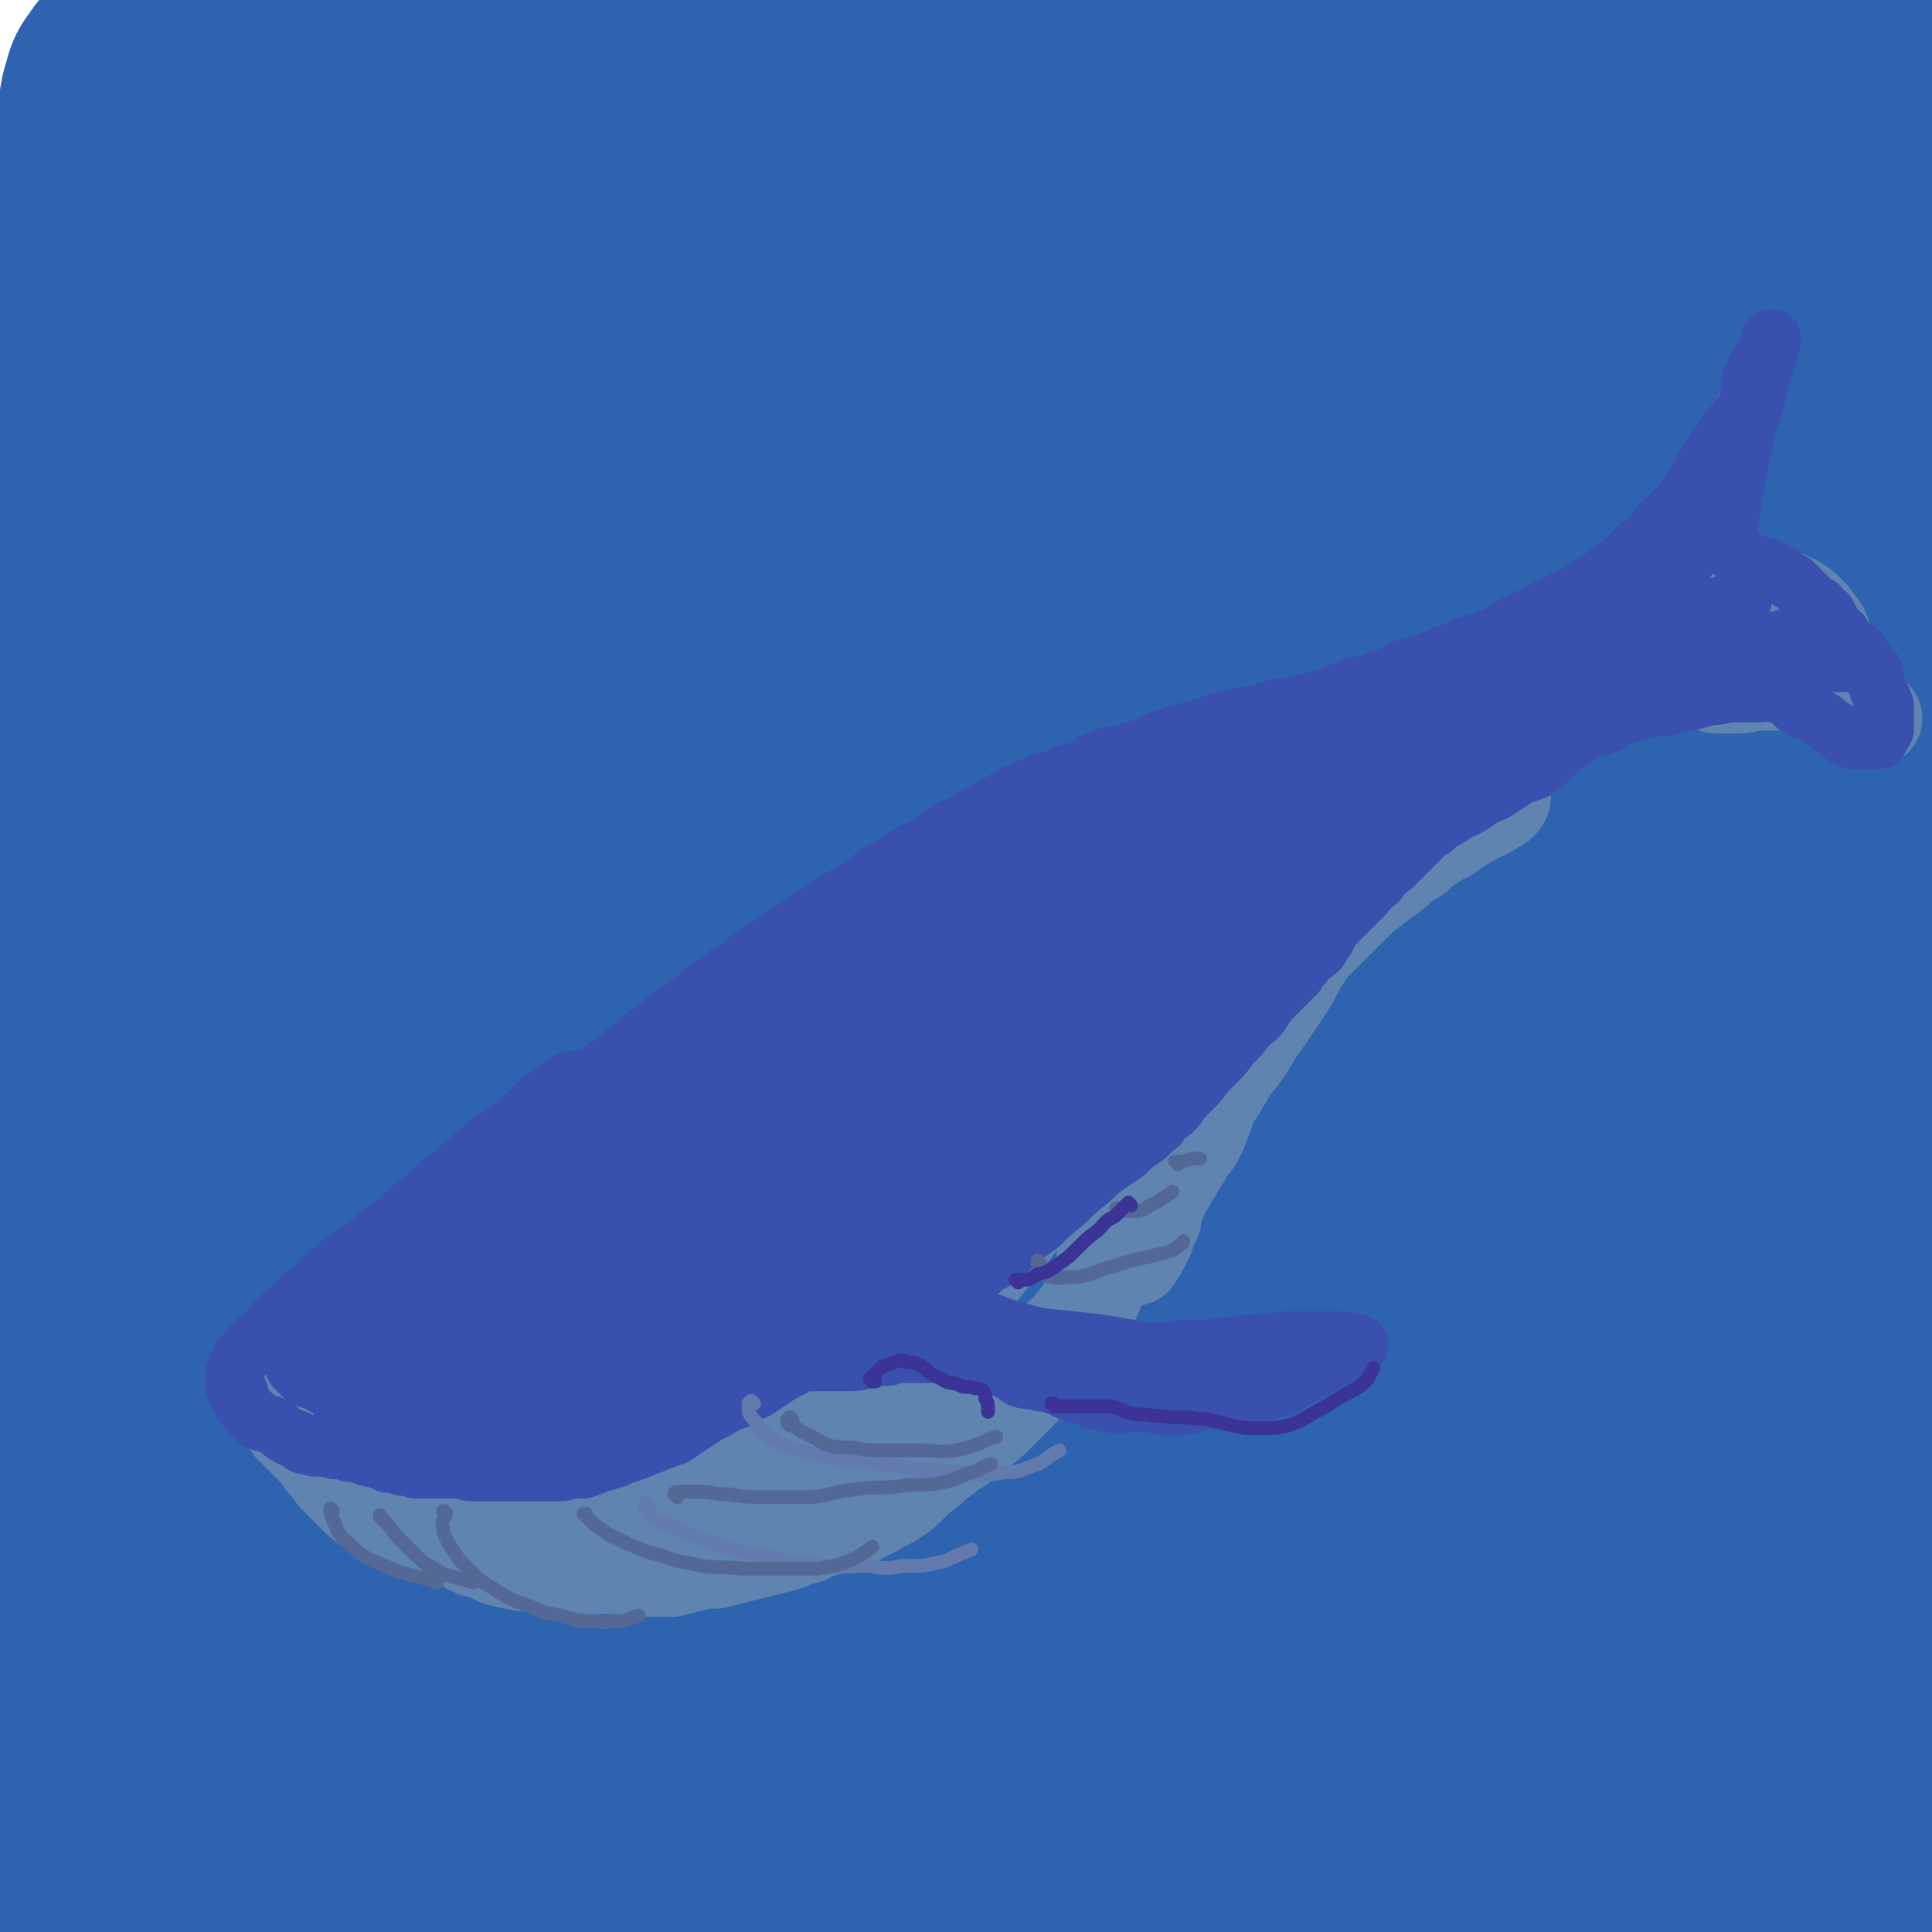
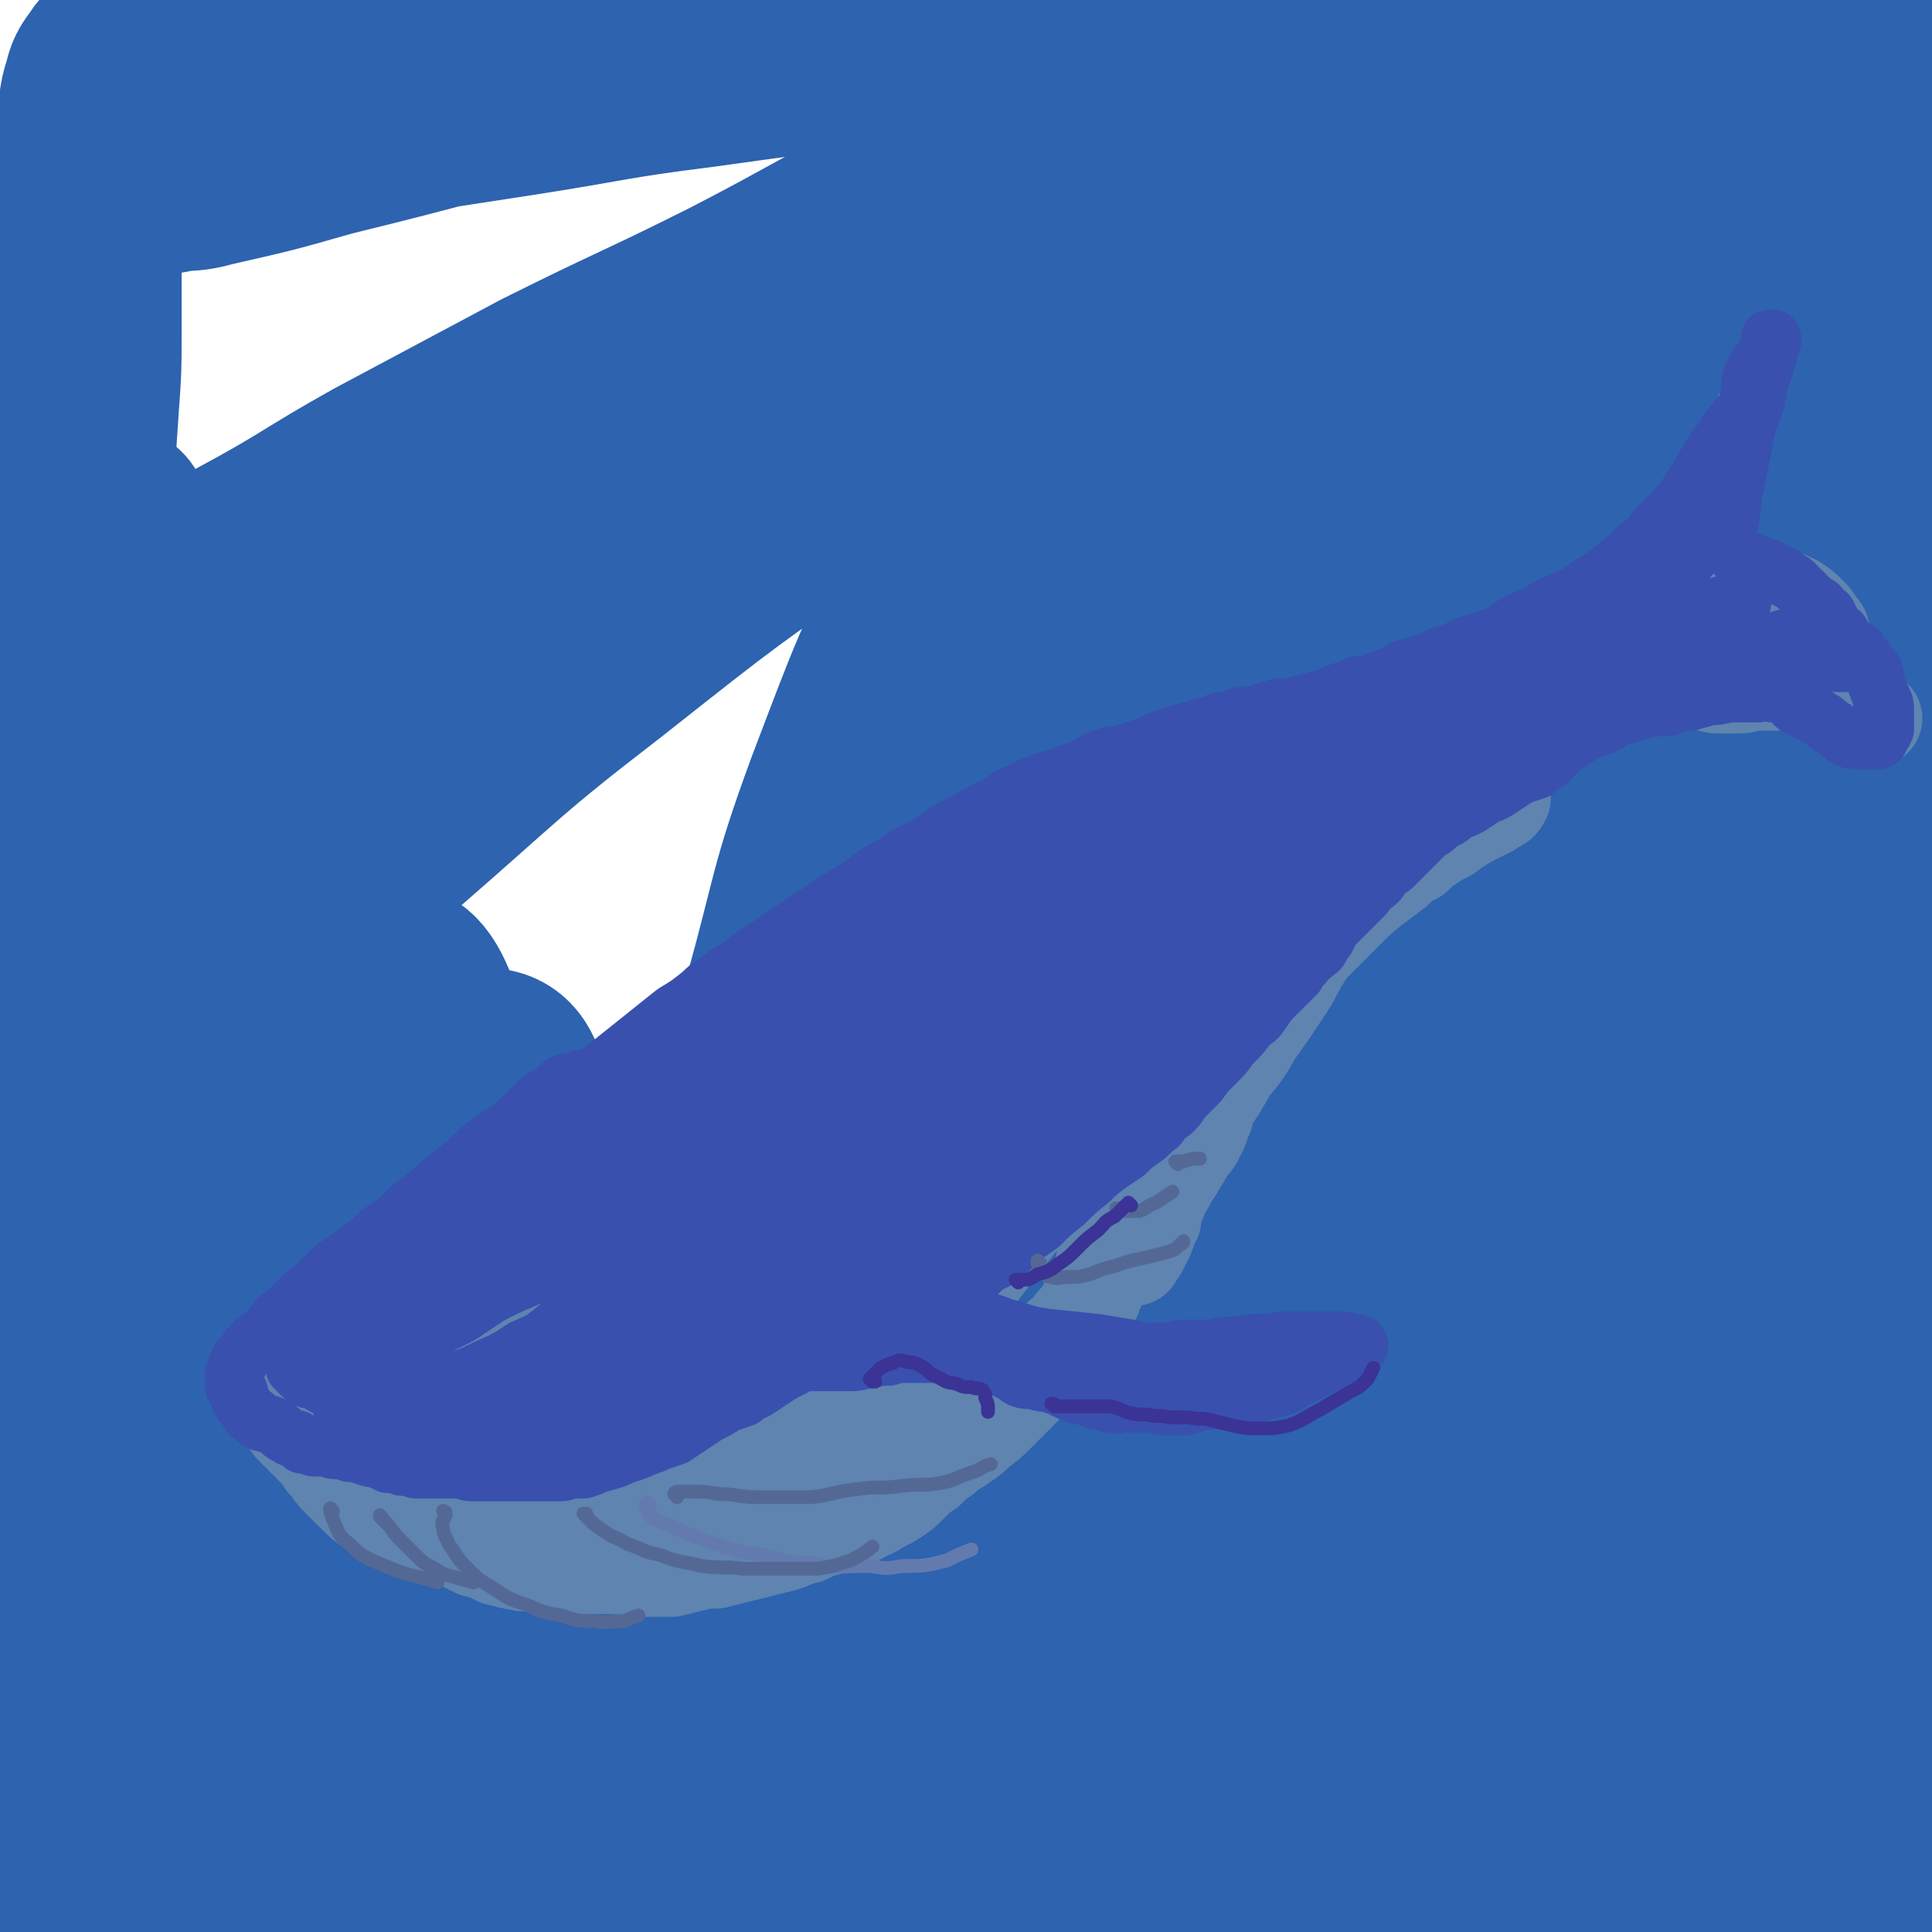
<svg xmlns="http://www.w3.org/2000/svg" viewBox="0 0 702 702" version="1.1">
  <g fill="none" stroke="rgb(45,99,175)" stroke-width="70" stroke-linecap="round" stroke-linejoin="round">
-     <path d="M341,39c0,0 0,-1 -1,-1 0,-1 0,-1 0,-1 -2,-1 -2,-1 -5,-2 -4,-1 -4,-1 -8,-1 -7,0 -8,-1 -15,1 -23,7 -23,7 -45,17 -32,14 -32,14 -62,30 -27,14 -28,13 -54,29 -28,18 -27,19 -53,39 -15,12 -15,12 -29,25 -14,11 -14,11 -27,23 -7,5 -8,7 -13,10 -1,1 0,-1 1,-2 5,-6 4,-6 10,-11 16,-15 17,-15 34,-30 20,-18 20,-18 41,-35 20,-16 20,-16 41,-32 17,-13 17,-13 34,-27 4,-4 4,-4 8,-8 5,-4 6,-4 10,-10 4,-4 5,-4 8,-10 2,-3 3,-4 2,-8 0,-2 -2,-3 -5,-3 -7,0 -8,0 -15,3 -32,13 -33,12 -63,28 -20,10 -20,11 -39,23 -11,7 -11,7 -22,15 -11,8 -10,8 -20,16 -7,6 -7,7 -13,11 -1,0 -2,-1 -1,-1 0,-1 0,-2 1,-2 6,-6 7,-6 13,-12 20,-20 19,-21 39,-42 3,-4 3,-3 7,-7 1,-1 1,-1 3,-3 7,-6 7,-6 15,-12 1,-2 2,-2 3,-3 " />
    <path d="M29,113c0,0 -1,-1 -1,-1 -4,4 -4,5 -8,9 -8,8 -8,8 -17,17 " />
    <path d="M47,222c-1,0 -1,0 -1,-1 0,0 0,1 0,1 21,-10 22,-10 42,-21 26,-14 25,-15 50,-29 30,-16 30,-16 60,-32 34,-17 34,-16 68,-33 33,-17 32,-18 65,-34 10,-5 10,-6 20,-10 13,-5 14,-5 27,-10 15,-6 15,-6 30,-11 14,-5 14,-5 28,-10 9,-3 10,-3 19,-5 0,-1 2,0 1,0 -10,6 -11,6 -22,11 -51,25 -51,24 -101,51 -36,20 -35,20 -69,42 -38,24 -38,24 -75,50 -33,22 -32,23 -64,46 -22,16 -22,17 -43,33 -13,9 -13,9 -25,19 -11,8 -12,8 -21,17 -3,2 -6,5 -5,6 3,1 8,-1 14,-4 25,-14 26,-15 50,-31 30,-19 29,-21 58,-41 37,-24 36,-25 73,-48 41,-25 41,-25 82,-47 41,-23 42,-22 84,-43 18,-10 18,-9 38,-18 15,-7 15,-7 31,-13 18,-7 18,-7 36,-13 17,-6 17,-6 34,-11 12,-4 13,-4 25,-7 2,0 4,-1 3,0 -1,3 -3,4 -7,7 -32,19 -33,18 -66,37 -8,4 -8,4 -16,9 -38,21 -38,20 -76,42 -44,27 -45,26 -87,54 -45,31 -45,31 -88,65 -39,30 -38,31 -76,64 -29,26 -28,27 -56,54 -12,12 -12,12 -24,23 -9,8 -9,8 -17,16 -1,1 0,1 0,1 " />
-     <path d="M460,91c0,0 -1,-1 -1,-1 0,0 0,1 0,0 4,-9 4,-10 8,-20 2,-4 2,-4 3,-9 2,-5 2,-5 3,-11 1,-5 2,-6 0,-11 -2,-4 -3,-7 -8,-7 -21,1 -23,1 -44,9 -48,21 -49,22 -95,48 -33,19 -32,21 -62,44 -31,23 -30,23 -59,49 -22,19 -21,21 -43,39 -8,7 -13,11 -18,12 -3,0 -1,-5 2,-8 8,-12 9,-12 19,-23 20,-20 20,-20 40,-38 28,-26 29,-25 58,-49 20,-17 20,-17 41,-33 12,-10 12,-10 26,-20 16,-11 17,-11 34,-21 18,-11 18,-11 36,-20 15,-9 15,-9 31,-16 5,-2 13,-6 11,-3 -5,7 -12,11 -24,23 -46,42 -47,41 -91,85 -30,31 -30,32 -57,64 -21,26 -21,26 -41,53 -8,10 -14,18 -16,20 -1,2 5,-6 10,-12 16,-19 16,-19 33,-37 24,-25 24,-25 50,-48 27,-25 27,-24 55,-47 16,-14 16,-13 33,-26 9,-7 9,-7 19,-14 10,-7 10,-7 20,-15 2,-2 2,-1 5,-3 6,-5 6,-5 13,-10 1,-2 1,-1 3,-3 3,-3 3,-3 5,-6 0,0 0,0 0,0 -25,14 -26,11 -49,28 -45,32 -44,33 -86,70 -23,21 -22,22 -44,45 -6,6 -6,6 -12,13 -15,17 -15,17 -31,34 -2,2 -5,4 -4,3 4,-4 6,-7 14,-14 17,-16 17,-16 35,-32 25,-21 25,-21 50,-41 27,-22 27,-22 55,-43 11,-9 11,-8 23,-17 9,-6 9,-6 18,-12 9,-6 9,-6 18,-12 7,-5 9,-7 14,-9 1,-1 0,2 -1,3 -34,30 -36,29 -70,59 -38,33 -39,31 -74,67 -41,40 -42,40 -79,84 -32,38 -33,39 -61,80 -20,30 -20,30 -36,62 -7,13 -11,19 -10,28 0,4 7,2 12,-2 20,-12 20,-13 38,-29 34,-28 33,-29 66,-59 41,-36 41,-37 84,-73 45,-37 45,-38 92,-73 41,-31 41,-31 85,-59 32,-21 32,-19 65,-39 21,-13 21,-12 42,-25 3,-2 3,-3 7,-6 2,-2 5,-5 3,-5 -8,3 -13,4 -24,11 -28,18 -28,18 -54,39 -40,32 -41,32 -78,66 -47,44 -47,44 -91,91 -43,46 -42,47 -82,96 -30,36 -28,37 -58,74 -12,14 -19,25 -25,28 -3,1 3,-10 8,-19 17,-32 17,-32 37,-62 30,-46 29,-46 61,-89 33,-44 35,-43 69,-85 27,-33 27,-33 54,-66 17,-21 17,-20 33,-43 8,-11 10,-12 15,-24 1,-3 -1,-7 -4,-7 -12,3 -14,5 -26,13 -26,19 -27,19 -50,43 -35,36 -36,36 -66,77 -38,52 -39,52 -68,109 -52,101 -44,105 -93,207 -3,7 -14,16 -12,10 23,-61 27,-74 62,-144 25,-52 27,-52 58,-100 28,-43 29,-42 61,-82 23,-29 24,-29 49,-56 16,-17 16,-17 33,-33 8,-8 9,-8 16,-14 1,-1 -1,0 -1,1 -11,12 -12,12 -22,25 -22,30 -23,30 -43,61 -28,44 -28,44 -52,89 -22,43 -20,44 -38,88 -9,22 -9,23 -16,44 0,1 1,0 1,-1 6,-14 6,-14 11,-28 10,-26 10,-27 20,-53 4,-8 4,-8 8,-16 12,-27 11,-28 25,-54 25,-45 24,-46 52,-88 19,-29 21,-28 43,-55 14,-17 15,-16 29,-33 6,-6 8,-9 12,-12 1,-1 -1,1 -2,3 -8,13 -8,13 -17,26 -16,26 -16,26 -32,52 -19,30 -19,30 -36,61 -13,22 -12,23 -25,44 -3,7 -6,12 -8,13 -1,0 2,-5 4,-10 7,-16 7,-16 16,-31 12,-24 12,-23 25,-47 14,-25 14,-25 28,-50 12,-21 12,-21 25,-41 4,-7 4,-7 8,-13 2,-3 2,-4 4,-6 1,-1 2,-3 2,-2 -7,12 -9,13 -17,27 -14,22 -14,22 -27,45 -14,24 -14,24 -27,48 -6,12 -8,16 -11,23 0,2 3,-1 5,-4 9,-10 9,-10 16,-20 10,-15 10,-15 19,-30 8,-16 8,-16 15,-33 6,-16 6,-16 11,-32 3,-8 5,-12 4,-17 0,-2 -3,1 -5,3 -9,11 -9,11 -16,23 -11,16 -11,16 -20,33 -14,23 -14,23 -26,46 -9,16 -9,16 -16,32 -1,2 -2,6 -1,5 4,-4 5,-7 10,-15 10,-14 10,-14 19,-29 13,-19 13,-19 24,-39 12,-18 11,-19 23,-37 6,-11 6,-11 13,-21 1,-1 3,-4 3,-3 -6,8 -8,11 -15,22 -9,14 -9,13 -18,27 -12,18 -12,18 -23,36 -8,13 -8,13 -16,26 -2,3 -4,7 -4,7 1,-2 4,-6 7,-11 8,-14 8,-14 16,-28 10,-17 10,-17 20,-34 7,-14 8,-14 15,-28 4,-8 4,-9 8,-18 1,-2 3,-4 2,-4 0,1 -2,4 -4,7 -7,13 -8,13 -14,25 -9,18 -9,18 -17,37 -8,19 -9,19 -16,39 -3,10 -3,12 -4,20 0,2 2,2 3,0 6,-7 6,-7 11,-16 8,-14 7,-15 14,-29 7,-15 7,-15 13,-31 6,-14 5,-14 11,-28 4,-9 4,-9 8,-18 0,-3 0,-3 1,-5 1,-1 2,-3 1,-3 -4,3 -6,5 -10,10 -8,12 -8,12 -16,25 -7,12 -6,13 -13,25 -2,4 -2,4 -4,8 -5,10 -5,10 -11,20 -1,2 -1,2 -2,4 -1,3 -1,3 -2,6 0,0 -1,0 -1,0 0,0 0,-1 1,-1 1,-3 1,-3 3,-6 1,-1 1,-1 2,-3 5,-8 5,-8 9,-15 2,-3 2,-3 4,-6 5,-9 5,-9 9,-18 1,0 0,0 0,-1 0,0 0,0 0,0 1,0 0,0 0,0 0,0 0,0 0,0 0,0 0,0 0,1 -2,3 -2,3 -4,6 -5,9 -5,9 -10,18 -5,9 -5,9 -8,18 -1,2 -2,4 -2,4 1,0 3,-2 4,-5 6,-9 6,-9 11,-18 7,-11 7,-11 12,-23 5,-9 4,-9 8,-19 4,-8 4,-9 7,-17 1,-3 1,-3 2,-7 1,-2 1,-2 2,-5 1,-2 1,-2 3,-5 1,-2 1,-2 3,-4 0,-1 0,-1 1,-2 " />
    <path d="M471,167c0,0 0,0 -1,-1 0,0 0,0 0,0 -1,-1 0,-1 -1,-2 -1,-4 -1,-4 -3,-7 -3,-4 -2,-4 -5,-8 -4,-6 -4,-5 -9,-11 -1,-2 -1,-2 -3,-4 -1,-3 -2,-3 -3,-5 -1,-5 -1,-5 -1,-9 0,-3 1,-3 1,-5 1,-3 2,-3 2,-6 0,-1 0,-2 -1,-3 0,0 0,0 0,1 -1,0 -1,0 -2,1 -1,0 -1,0 -1,0 -2,1 -2,1 -4,1 0,0 0,1 0,1 -2,0 -2,0 -3,1 -1,0 0,0 -1,0 -1,1 -1,1 -2,1 0,0 0,0 0,0 0,0 0,0 -1,0 0,0 0,0 0,0 0,0 -1,0 -1,0 0,0 0,0 -1,1 0,0 0,0 0,0 0,0 0,0 1,0 2,0 2,0 5,0 4,0 5,0 9,0 2,0 2,0 3,-1 7,-1 7,0 13,-1 2,-1 2,-1 4,-1 6,-2 6,-3 12,-4 4,-2 4,-2 7,-3 13,-4 13,-5 27,-9 8,-3 8,-2 17,-5 16,-5 16,-5 33,-11 7,-2 7,-3 14,-5 22,-8 22,-10 45,-16 4,-1 5,2 9,2 3,0 3,-1 7,-1 " />
    <path d="M498,113c-1,0 -1,0 -1,-1 -2,-6 0,-7 -3,-13 -3,-8 -3,-14 -10,-15 -7,-1 -10,3 -17,10 -14,13 -14,15 -26,30 -16,21 -16,21 -31,42 -18,24 -19,24 -36,48 -18,25 -18,25 -35,51 -14,20 -13,21 -27,40 -2,4 -8,9 -7,6 3,-15 5,-21 14,-40 17,-37 17,-37 38,-73 22,-38 23,-38 48,-75 18,-25 18,-25 37,-49 5,-6 6,-6 11,-12 4,-5 5,-5 9,-10 1,-1 1,-5 0,-4 -18,15 -21,17 -39,36 -22,24 -23,24 -41,51 -23,33 -22,34 -40,69 -20,40 -20,41 -36,83 -14,38 -12,39 -23,78 -8,30 -8,30 -13,60 -3,16 -5,19 -3,32 1,4 5,5 8,3 12,-11 12,-14 21,-29 18,-28 16,-29 33,-57 22,-35 22,-35 44,-69 25,-38 25,-38 52,-75 26,-37 25,-37 53,-73 21,-27 21,-27 44,-52 11,-12 12,-12 25,-23 3,-2 6,-5 8,-4 2,1 0,5 -2,8 -9,16 -10,16 -19,32 -20,33 -21,32 -39,66 -25,45 -25,45 -47,92 -21,47 -19,48 -38,96 -15,40 -15,40 -30,81 -8,24 -7,24 -16,48 -1,4 -4,9 -4,7 2,-13 3,-19 8,-37 10,-37 10,-37 23,-73 16,-47 17,-46 35,-92 5,-12 5,-12 11,-24 15,-34 15,-34 30,-68 19,-40 20,-40 37,-81 6,-13 7,-14 9,-28 0,-4 -1,-4 -4,-7 0,-1 -1,0 -2,0 -9,4 -11,3 -18,10 -18,16 -19,16 -33,37 -24,34 -24,34 -43,72 -24,49 -24,49 -42,101 -17,53 -16,54 -28,108 -10,44 -10,44 -15,88 -4,25 -5,27 -3,51 0,5 4,10 6,7 9,-10 9,-16 16,-33 15,-39 13,-39 27,-78 21,-57 21,-57 43,-114 26,-65 25,-66 54,-130 26,-56 28,-55 57,-110 10,-18 11,-17 21,-35 6,-11 7,-10 13,-21 4,-7 6,-11 9,-14 1,-1 0,3 -2,5 -16,35 -18,34 -33,70 -20,47 -22,47 -37,95 -18,58 -18,59 -30,118 -11,57 -10,57 -16,115 -4,42 -3,42 -4,84 -1,23 -2,23 0,45 1,2 3,5 4,3 5,-14 4,-18 8,-35 7,-39 5,-39 13,-78 10,-56 9,-56 22,-111 15,-61 14,-61 33,-121 16,-52 18,-52 37,-103 9,-24 9,-23 19,-47 4,-8 4,-8 8,-16 2,-7 2,-7 5,-13 1,0 2,-1 1,-1 -9,24 -11,25 -20,50 -14,41 -15,41 -26,83 -14,53 -15,53 -25,107 -11,54 -10,55 -17,110 -5,44 -4,45 -7,90 -2,28 -1,28 -1,57 -1,13 -2,17 0,25 0,2 2,-3 3,-6 4,-20 4,-20 6,-40 6,-38 5,-38 11,-77 7,-52 7,-52 17,-104 10,-57 10,-57 24,-112 12,-49 13,-49 27,-97 10,-32 10,-31 21,-63 2,-6 2,-6 4,-12 2,-4 2,-8 3,-8 2,-1 3,4 2,8 -3,28 -5,28 -10,56 -8,45 -8,45 -15,90 -9,55 -10,55 -16,110 -6,52 -5,52 -8,103 -2,43 -3,43 -1,85 1,52 3,52 7,103 1,5 2,11 3,10 1,-1 1,-7 1,-13 2,-21 2,-21 2,-42 2,-37 1,-37 3,-74 3,-48 2,-48 7,-97 4,-49 4,-49 11,-99 6,-44 7,-44 14,-87 2,-10 2,-10 4,-20 5,-22 5,-22 11,-44 5,-20 5,-19 11,-39 2,-3 2,-3 3,-7 4,-11 4,-11 8,-22 2,-4 1,-4 3,-7 5,-12 5,-12 10,-24 3,-6 3,-6 7,-12 0,-1 0,-1 1,-2 2,-1 4,-4 5,-2 1,18 1,21 -1,41 -2,26 -4,26 -7,51 -2,9 -2,9 -3,17 -6,34 -6,34 -11,67 -4,26 -4,26 -8,52 -1,9 -1,9 -2,18 -4,37 -5,37 -9,74 -5,50 -5,50 -8,99 -3,42 -2,42 -3,84 0,17 0,17 0,35 1,16 1,16 1,31 1,7 1,7 1,14 0,2 0,2 0,4 1,6 1,6 2,13 0,4 0,4 2,8 0,0 2,1 2,0 1,-4 1,-5 1,-11 1,-14 1,-14 1,-29 1,-26 0,-26 1,-52 1,-35 1,-35 3,-70 2,-40 2,-40 6,-79 3,-39 4,-39 9,-78 5,-33 5,-33 11,-67 4,-26 5,-26 9,-52 4,-17 4,-17 7,-33 1,-8 2,-8 3,-15 2,-6 2,-6 3,-12 1,-4 1,-4 3,-8 0,-1 1,-3 1,-2 0,2 0,4 -1,8 -1,14 -1,14 -3,27 -2,26 -2,26 -4,52 -4,36 -4,36 -7,73 -3,33 -3,33 -7,66 -3,33 -3,33 -6,66 -3,30 -3,30 -7,61 -3,28 -3,28 -6,56 -2,26 -3,26 -5,52 -2,23 -2,23 -4,46 -1,19 -1,19 -2,38 0,15 0,15 -1,30 0,12 0,12 -1,23 -1,6 1,11 -2,12 -1,1 -4,-2 -6,-7 -5,-18 -4,-19 -7,-39 -5,-27 -5,-27 -7,-55 -4,-33 -4,-33 -5,-65 -2,-33 -2,-33 -3,-65 0,-26 0,-26 0,-53 0,-15 0,-15 1,-31 0,-4 1,-9 0,-9 0,0 -1,5 -2,10 -2,19 -2,19 -3,38 -2,31 -3,31 -4,62 -1,37 -1,37 -1,74 0,36 0,36 0,71 1,28 2,28 0,55 -1,16 0,17 -5,32 -2,6 -4,10 -9,11 -5,0 -8,-4 -11,-10 -10,-17 -9,-18 -15,-37 -10,-33 -9,-34 -16,-68 -8,-41 -8,-41 -14,-83 -6,-38 -5,-38 -10,-76 -3,-24 -1,-24 -5,-47 -1,-7 -2,-11 -5,-12 -1,-1 -2,3 -3,6 -2,13 -2,13 -3,26 -1,25 -1,25 -1,51 0,35 1,35 2,71 1,35 1,35 3,71 1,27 2,27 3,53 1,16 2,16 0,32 -1,5 -2,10 -5,10 -3,1 -5,-3 -8,-8 -7,-18 -7,-18 -11,-37 -9,-33 -9,-33 -16,-66 -8,-41 -8,-41 -14,-83 -5,-37 -5,-37 -9,-74 -3,-19 -2,-21 -5,-39 0,-1 -1,1 -1,2 1,14 2,14 3,29 1,23 1,23 2,47 1,28 1,28 2,57 0,7 0,7 0,14 0,22 1,22 0,43 0,23 -1,23 -2,47 0,5 0,5 -1,9 -2,11 -2,11 -4,21 -1,2 0,3 -2,4 -3,3 -4,4 -7,4 -1,1 -2,0 -3,-1 -5,-8 -5,-8 -10,-17 -2,-4 -2,-4 -4,-9 -9,-26 -10,-26 -18,-52 -9,-24 -8,-24 -15,-49 -3,-9 -3,-9 -5,-18 -7,-32 -7,-32 -15,-65 -5,-22 -3,-23 -10,-45 -2,-6 -5,-12 -8,-10 -4,4 -4,11 -6,21 -5,22 -4,22 -6,44 -4,29 -3,29 -6,58 -3,31 -2,32 -5,63 -3,28 -2,28 -6,55 -3,16 -2,18 -8,32 -3,5 -7,8 -10,6 -7,-5 -7,-10 -11,-20 -7,-23 -7,-23 -12,-47 -7,-33 -8,-33 -12,-67 -4,-34 -4,-34 -6,-69 0,-19 -1,-21 2,-39 0,-3 4,-4 6,-3 6,7 6,10 10,19 7,16 6,16 13,32 7,16 7,17 15,33 7,14 6,15 16,27 7,8 8,13 16,14 7,1 10,-3 15,-11 11,-15 9,-17 15,-36 9,-25 9,-26 16,-52 7,-26 5,-26 12,-52 4,-15 3,-18 10,-29 1,-2 5,-1 6,2 5,15 4,17 4,34 2,29 1,29 1,59 0,34 -1,34 -1,67 -1,34 -2,34 -2,67 -1,26 0,26 -1,52 -1,14 0,18 -3,27 -2,3 -5,0 -7,-4 -6,-17 -6,-18 -9,-38 -6,-30 -5,-31 -9,-62 -4,-33 -4,-33 -7,-66 -3,-25 -2,-26 -5,-51 -1,-11 0,-14 -3,-22 -1,-2 -4,-1 -5,1 -4,12 -3,13 -5,26 -3,25 -3,25 -5,51 -3,33 -3,33 -4,67 -2,32 -1,32 -3,64 -1,24 -1,24 -4,47 -1,9 -2,16 -5,17 -3,1 -6,-7 -8,-15 -7,-24 -7,-25 -11,-50 -7,-37 -7,-37 -13,-73 -6,-38 -5,-38 -12,-76 -5,-30 -4,-30 -11,-60 -4,-15 -3,-17 -10,-29 -1,-3 -5,-3 -6,-1 -5,13 -5,15 -6,31 -3,29 -2,30 -3,59 -1,35 -1,35 -1,70 -1,31 0,31 -1,62 -1,22 0,23 -4,44 -2,8 -4,13 -9,13 -6,0 -8,-5 -13,-13 -9,-18 -8,-19 -15,-39 -10,-32 -10,-32 -17,-64 -9,-39 -8,-40 -14,-80 -7,-40 -6,-40 -12,-80 -4,-31 -3,-32 -9,-63 -3,-19 -3,-20 -10,-38 -3,-8 -6,-13 -10,-13 -5,1 -8,7 -9,15 -5,24 -3,25 -4,50 -1,39 0,39 0,78 0,46 0,46 1,92 0,42 1,42 0,84 0,28 1,28 -2,55 -2,15 -2,16 -7,29 -2,5 -4,8 -7,8 -5,-2 -7,-5 -10,-12 -9,-19 -8,-20 -13,-42 -9,-36 -10,-36 -15,-73 -7,-42 -5,-42 -8,-85 -2,-27 -1,-27 -2,-55 0,-19 0,-19 0,-38 2,-47 2,-47 6,-94 2,-22 3,-23 8,-44 2,-10 3,-10 8,-19 1,-3 1,-3 3,-5 1,0 1,0 1,0 2,4 3,4 3,9 1,15 1,15 1,30 0,27 -1,27 -2,54 -1,36 -1,36 -1,73 -1,40 -1,40 0,80 0,38 1,38 2,76 1,31 1,31 1,61 1,20 1,20 1,40 1,11 0,11 1,21 0,2 1,5 1,4 0,-5 0,-8 0,-17 0,-20 -1,-20 -1,-40 0,-33 -1,-33 1,-66 2,-41 1,-41 6,-82 5,-37 5,-38 15,-74 7,-25 7,-26 19,-48 7,-14 8,-14 19,-25 6,-6 7,-9 14,-9 6,-1 9,1 11,7 6,14 5,16 6,32 3,27 2,27 3,54 1,32 1,32 2,63 1,30 1,30 1,60 1,26 1,26 1,51 0,20 0,20 -1,39 0,14 0,14 -1,27 0,6 -1,7 -1,12 0,0 0,-1 0,-2 2,-9 2,-9 4,-18 3,-19 3,-19 5,-38 4,-28 4,-28 7,-56 4,-34 4,-34 8,-69 4,-31 4,-31 9,-62 3,-19 3,-20 8,-39 2,-6 4,-11 6,-11 2,1 2,6 2,12 1,17 0,17 -1,34 -2,25 -2,25 -5,50 -3,29 -3,29 -8,58 -5,26 -5,27 -12,53 -6,21 -6,22 -15,42 -7,15 -6,17 -18,28 -7,8 -10,10 -20,10 -12,-1 -14,-3 -24,-12 -15,-14 -15,-16 -26,-34 -15,-25 -14,-26 -25,-53 -10,-24 -10,-24 -17,-49 -8,-29 -8,-29 -13,-58 -8,-42 -8,-42 -13,-84 -4,-42 -3,-42 -5,-85 -1,-35 -1,-35 -1,-70 0,-23 1,-23 1,-47 1,-14 1,-14 1,-27 0,-7 0,-7 0,-13 -1,-2 -2,-4 -2,-3 -2,3 -2,5 -3,11 -2,15 -2,15 -4,30 -4,27 -4,27 -6,55 -4,39 -5,39 -7,79 -4,49 -4,49 -5,98 -2,50 -2,50 -1,101 0,44 1,44 3,89 1,33 1,33 2,67 1,21 1,21 0,42 0,10 0,10 -3,19 0,2 -2,3 -2,2 -2,-4 -1,-6 -1,-11 -1,-11 -1,-11 -1,-22 0,-17 0,-17 0,-34 1,-24 1,-24 1,-48 1,-32 1,-32 1,-65 0,-39 0,-39 0,-78 0,-43 -1,-43 0,-86 1,-43 1,-43 2,-85 2,-38 2,-38 4,-76 2,-33 2,-33 4,-66 2,-32 3,-31 5,-63 1,-14 1,-14 1,-28 0,-4 0,-4 0,-8 0,-11 0,-11 0,-21 0,-9 0,-9 0,-18 0,-1 0,-1 0,-3 1,-6 0,-6 1,-13 0,-5 0,-5 1,-10 0,-1 0,-1 1,-3 1,-6 0,-6 2,-12 1,-4 1,-4 4,-8 1,-2 2,-2 5,-4 0,0 1,0 2,0 5,-1 5,-1 11,-1 9,-2 9,-1 18,-3 9,-1 9,-1 18,-3 4,-1 4,-1 7,-1 17,-4 17,-4 33,-7 20,-4 20,-4 39,-7 21,-4 21,-4 42,-6 21,-2 21,-2 42,-4 20,-1 20,-1 40,-1 17,-1 17,-1 35,-1 15,0 15,0 30,0 13,-1 13,-1 25,-1 9,-1 9,-1 18,-1 5,0 6,-1 10,0 0,0 0,1 -1,1 -6,3 -6,3 -12,4 -12,3 -12,3 -24,5 -17,3 -17,3 -33,6 -21,4 -21,3 -41,7 -24,5 -24,5 -47,10 -24,5 -24,5 -48,11 -45,11 -45,12 -90,23 -21,6 -21,6 -43,11 -7,2 -7,1 -13,2 -4,1 -8,1 -7,1 1,-1 5,-3 10,-5 6,-2 6,-2 12,-4 12,-3 12,-3 24,-5 18,-4 18,-4 36,-7 26,-4 26,-4 52,-8 32,-5 32,-6 64,-10 36,-5 36,-5 72,-9 38,-5 38,-5 76,-9 38,-4 38,-4 76,-7 36,-3 36,-5 72,-5 80,-2 80,0 160,0 " />
    <path d="M659,51c0,-1 -1,-1 -1,-1 0,0 1,0 1,1 3,3 3,3 5,7 3,6 3,6 6,14 3,11 3,11 5,23 3,17 3,17 4,34 1,23 0,23 0,46 0,27 0,27 0,54 0,29 0,29 -1,59 -1,31 -1,31 -2,62 -1,35 -1,35 -2,69 -1,37 -1,37 -2,75 -1,37 -1,37 -2,75 -1,37 -1,37 -1,74 -1,33 -1,33 0,66 0,29 0,29 0,59 1,25 1,25 2,50 0,22 0,22 1,43 0,17 0,17 1,34 1,12 1,12 2,23 1,4 1,4 2,8 " />
  </g>
  <g fill="none" stroke="rgb(94,132,175)" stroke-width="35" stroke-linecap="round" stroke-linejoin="round">
    <path d="M107,519c0,0 -1,-1 -1,-1 0,0 0,0 0,0 1,1 1,1 2,2 1,1 1,1 2,2 2,2 2,2 4,4 2,2 2,2 4,5 3,3 2,3 5,6 3,3 3,3 6,6 3,3 3,3 6,5 3,2 3,2 6,3 4,1 4,1 8,2 4,1 4,1 8,2 4,2 4,3 8,4 4,2 4,2 8,4 4,1 4,1 8,3 4,1 4,1 9,2 4,0 4,0 8,1 5,0 5,0 9,0 5,0 5,0 10,0 5,0 5,0 9,0 5,1 5,1 9,1 4,0 4,0 9,0 4,-1 4,-1 8,-2 4,-1 4,-1 8,-1 4,-1 4,-1 8,-2 4,-1 4,-1 8,-2 4,-1 4,-1 8,-2 4,-1 4,-2 9,-3 4,-2 4,-2 8,-3 5,-2 5,-2 9,-3 4,-2 4,-2 8,-4 3,-2 4,-2 7,-4 3,-2 3,-2 6,-5 3,-3 3,-3 6,-5 3,-3 3,-3 6,-5 3,-3 3,-2 7,-5 3,-2 3,-2 6,-5 3,-2 3,-2 6,-5 3,-3 3,-3 6,-6 3,-3 3,-3 6,-6 2,-3 2,-3 5,-7 2,-3 2,-3 4,-6 2,-3 2,-3 5,-5 2,-3 2,-3 4,-5 2,-2 2,-2 3,-5 2,-2 2,-2 3,-5 1,-2 1,-2 2,-5 1,-3 1,-3 1,-5 1,-3 1,-3 2,-5 0,-3 0,-3 1,-5 0,-2 0,-2 1,-4 0,-2 0,-2 1,-4 0,-2 0,-2 1,-4 0,-2 0,-2 0,-5 0,0 0,0 0,-1 0,-2 0,-2 1,-4 0,-3 0,-3 1,-5 0,-1 0,-1 0,-3 1,0 1,0 1,0 0,-2 0,-2 1,-4 0,-2 1,-1 1,-3 0,-1 0,-1 0,-3 0,0 1,0 1,0 0,-2 0,-2 0,-3 0,-1 0,-1 1,-2 0,-1 0,-1 0,-3 1,-1 1,-1 1,-2 1,-1 1,-1 1,-2 0,-1 0,-1 1,-2 0,-1 0,-1 1,-2 0,-1 0,-1 1,-2 1,-1 1,0 2,-2 1,0 0,0 1,-1 1,-2 1,-2 1,-3 1,-1 1,-1 2,-2 1,-1 1,-1 2,-2 1,-1 1,-1 2,-2 2,-2 2,-2 4,-4 2,-2 2,-2 4,-4 3,-3 2,-3 5,-5 2,-2 2,-2 5,-5 3,-2 2,-2 5,-4 3,-3 3,-3 6,-5 3,-2 3,-2 6,-4 2,-2 2,-2 5,-4 2,-2 2,-2 5,-4 2,-2 2,-2 4,-3 2,-2 2,-2 5,-4 2,-1 2,-1 4,-2 2,-2 2,-2 4,-4 2,-2 2,-2 4,-3 3,-2 3,-2 5,-4 2,-1 2,-1 4,-3 3,-1 3,-1 5,-3 2,-2 2,-2 5,-3 2,-2 2,-2 4,-4 2,-1 2,-1 5,-3 3,-1 3,-1 5,-3 2,-1 2,-1 5,-3 2,-1 2,-1 4,-2 2,-1 2,-1 4,-2 1,-1 1,-1 3,-2 0,0 1,0 1,-1 1,0 0,0 1,-1 0,0 0,0 0,0 0,0 0,0 0,0 -2,1 -2,1 -3,2 -3,1 -3,1 -5,3 -4,2 -4,2 -7,4 -4,3 -4,3 -8,5 -4,3 -4,3 -8,5 -4,3 -4,3 -8,7 -4,3 -4,3 -8,6 -5,4 -5,4 -9,8 -4,4 -4,4 -8,8 -5,5 -5,5 -9,9 -3,5 -3,5 -7,9 -3,5 -3,5 -6,10 -3,4 -3,4 -6,8 -3,5 -3,4 -5,9 -3,3 -3,3 -5,7 -2,4 -2,4 -3,8 -2,3 -2,3 -3,7 -2,4 -1,4 -3,7 -1,3 -2,3 -4,6 -1,2 -1,2 -3,5 -1,2 -1,2 -3,5 -1,2 -1,2 -3,5 -1,3 -1,3 -2,5 -1,2 -1,3 -1,5 0,0 0,0 -1,1 0,1 0,1 -1,3 0,1 0,1 -1,3 -1,2 -1,2 -2,4 0,0 0,0 -1,1 0,0 0,0 0,0 -1,1 -1,1 -1,1 0,0 0,0 0,0 0,1 0,1 0,1 0,0 0,0 0,0 0,0 -1,0 -1,-1 0,0 1,1 1,1 0,0 0,0 0,0 0,0 0,0 0,0 0,-2 0,-2 0,-3 1,-3 1,-3 2,-5 1,-1 1,-1 1,-2 3,-5 2,-5 5,-10 2,-6 2,-6 5,-11 3,-6 3,-6 6,-12 4,-7 4,-7 8,-13 4,-6 4,-6 8,-13 5,-6 5,-6 9,-13 5,-7 5,-7 9,-13 4,-6 4,-6 7,-12 4,-6 4,-6 7,-12 3,-5 3,-5 7,-9 2,-4 2,-4 5,-8 3,-3 3,-3 6,-5 3,-3 3,-3 6,-5 3,-3 4,-3 7,-5 3,-3 3,-3 7,-6 3,-2 3,-2 5,-5 2,-1 1,-2 3,-3 1,-1 1,-1 2,-2 1,0 1,-1 2,-1 1,-1 1,0 2,-1 0,0 0,0 1,0 0,0 0,0 0,-1 1,0 1,0 2,-1 1,-2 1,-2 3,-3 2,-2 2,-2 4,-4 2,-2 2,-2 4,-3 2,-2 2,-2 3,-3 1,-1 1,-1 2,-2 1,-1 1,-1 2,-2 1,-1 1,-1 3,-3 1,-1 1,-1 3,-3 2,-1 2,-1 4,-2 2,-1 2,-1 4,-2 2,-1 2,-1 4,-2 3,-2 3,-2 5,-3 2,-1 2,-1 5,-3 2,-1 2,0 5,-1 2,-1 2,-1 4,-2 3,0 3,0 5,-1 2,0 2,0 5,0 2,0 2,0 5,0 3,0 3,0 6,0 3,0 3,0 6,0 2,0 2,1 4,1 2,0 2,1 4,1 2,0 2,0 4,0 2,0 2,0 4,0 3,0 3,-1 5,-1 3,0 3,0 5,0 1,0 1,0 2,0 0,0 0,0 1,0 0,0 0,0 0,0 0,-1 0,-1 0,-1 0,-1 0,-1 0,-2 0,-1 0,-1 0,-3 -1,-1 -1,-1 -2,-3 -1,-2 -1,-2 -1,-4 -1,-2 -1,-2 -2,-4 -1,-2 -1,-3 -2,-5 0,-2 0,-2 -2,-3 -2,-2 -2,-2 -5,-3 -1,-1 -1,0 -3,-1 -1,-1 -1,-1 -2,-2 -1,-1 -1,-1 -2,-1 -1,-1 -1,-1 -2,-1 -2,-1 -2,-1 -3,-1 -1,0 -1,0 -3,0 -2,0 -2,0 -4,0 -2,0 -2,0 -4,0 -1,0 -1,0 -3,0 0,0 0,-1 -1,-1 0,0 0,0 0,0 -2,-1 -2,-1 -3,-2 -2,-2 -2,-2 -4,-3 -1,-2 -1,-2 -2,-4 -2,-3 -2,-3 -4,-5 -1,-3 -1,-3 -3,-6 -2,-2 -2,-2 -4,-5 -1,-3 -1,-4 -2,-7 -1,-3 -1,-3 -3,-7 -1,-4 0,-4 -1,-8 -1,-4 -1,-4 -3,-8 -1,-4 -2,-4 -3,-7 -2,-4 -2,-4 -4,-7 -1,-2 -1,-2 -3,-5 -1,-3 0,-3 -1,-5 -1,-2 -1,-2 -2,-3 -1,-2 -1,-2 -2,-4 -1,-2 -1,-2 -2,-4 -2,-1 -2,-1 -3,-3 -2,-1 -2,-1 -4,-2 -1,-1 -1,-1 -3,-2 -2,-1 -2,-1 -3,-2 -3,0 -3,0 -5,0 -3,-1 -3,-1 -6,-1 -2,1 -2,1 -5,1 -1,1 -1,1 -2,1 0,0 0,0 0,0 0,1 0,1 0,2 1,3 1,3 1,6 2,4 1,4 3,8 2,5 2,5 4,9 3,4 3,4 6,8 2,3 3,3 5,6 3,3 3,3 5,6 2,4 2,4 4,7 1,3 1,3 3,6 0,3 0,3 1,6 0,2 0,2 1,4 0,2 0,2 0,4 0,2 0,2 0,4 0,2 0,2 0,4 -1,1 -1,1 -2,3 -1,1 -1,2 -2,3 -1,2 -1,2 -3,3 -1,2 -1,2 -2,3 -2,2 -2,2 -4,4 -3,2 -3,1 -6,3 -3,1 -3,1 -7,3 -3,1 -3,1 -6,2 -3,2 -3,2 -7,3 -3,0 -3,0 -6,1 -4,1 -4,1 -7,3 -4,1 -4,1 -8,3 -4,1 -4,1 -7,3 -3,1 -4,1 -7,2 -3,1 -3,1 -6,3 -4,1 -4,1 -7,3 -3,1 -3,2 -6,3 -3,2 -3,2 -5,4 -3,2 -3,2 -5,4 -2,2 -2,2 -5,3 -2,1 -2,1 -4,3 -2,1 -2,1 -4,3 -2,1 -2,1 -3,3 -2,1 -2,1 -4,2 -1,1 -1,1 -1,2 -1,1 -1,1 -2,2 -1,1 -2,1 -3,2 -1,1 -1,1 -2,2 -2,1 -2,1 -3,2 -1,1 -1,1 -3,3 -1,1 -1,1 -3,2 -1,1 -1,1 -2,2 0,0 0,0 0,0 -1,1 -1,1 -2,2 -1,2 -1,2 -2,3 -1,1 -1,0 -2,1 -1,1 -1,1 -1,1 -1,1 -1,1 -2,1 -1,1 -1,1 -1,1 -1,1 -1,1 -2,2 -1,0 -1,0 -1,1 0,0 0,0 0,0 -1,1 -1,1 -2,1 0,1 0,1 -1,1 0,1 0,1 -1,1 -1,1 -1,1 -1,1 -1,0 -1,0 -2,1 -1,0 -1,0 -2,0 -1,1 -1,1 -2,1 0,0 0,0 0,0 -2,2 -2,1 -4,3 -2,1 -2,1 -4,2 -2,2 -2,2 -4,4 -2,1 -2,1 -4,3 -2,1 -2,1 -4,3 -2,2 -2,2 -4,3 -2,2 -2,2 -4,3 -2,1 -2,1 -4,3 -1,1 -1,1 -3,3 -2,1 -2,1 -5,3 -2,2 -2,2 -5,3 -3,2 -3,2 -6,4 -3,2 -2,2 -5,4 -3,2 -3,3 -6,5 -4,2 -4,2 -7,4 -4,3 -4,3 -7,5 -3,3 -3,3 -7,5 -3,2 -3,2 -6,4 -3,2 -3,2 -5,5 -3,2 -3,2 -5,4 -2,2 -3,2 -5,4 -2,2 -2,2 -4,4 -2,1 -2,1 -4,3 -2,2 -2,2 -4,3 -2,2 -2,2 -3,3 -1,1 -1,1 -3,2 -1,1 -1,1 -1,2 -1,1 -1,1 -2,1 0,1 0,1 -1,1 -1,1 -1,1 -2,1 -1,1 -1,1 -3,2 -1,0 -1,0 -2,1 -2,0 -2,0 -3,1 -2,1 -2,1 -3,1 -2,1 -2,1 -4,1 -1,0 -1,0 -3,1 -3,0 -3,1 -5,2 -3,1 -3,1 -5,2 -3,1 -3,1 -6,2 -3,1 -3,1 -6,1 -3,1 -3,2 -6,3 -3,1 -3,1 -7,2 -3,2 -3,2 -7,4 -3,1 -3,1 -7,2 -3,2 -3,2 -6,4 -4,2 -4,2 -8,4 -3,2 -3,2 -6,4 -3,2 -3,2 -7,4 -3,2 -3,2 -6,4 -3,2 -3,2 -6,5 -3,2 -3,2 -6,4 -4,2 -4,2 -7,5 -3,2 -3,2 -6,5 -3,2 -3,2 -6,5 -3,2 -3,2 -5,4 -3,3 -3,2 -6,5 -2,2 -2,2 -5,5 -1,2 -2,2 -3,4 -2,2 -2,2 -3,3 -1,1 -1,1 -2,3 -1,1 0,1 -1,3 -1,1 -1,2 -2,3 0,0 -1,0 -1,0 -1,1 -1,2 -1,3 0,0 0,0 -1,0 0,1 0,1 -1,2 0,1 0,1 -1,2 0,1 0,1 0,2 0,1 0,1 0,2 0,1 0,1 0,1 1,1 1,1 3,1 1,1 1,1 3,0 4,0 4,0 7,-1 4,-1 5,-1 9,-2 7,-2 7,-2 13,-4 8,-3 8,-3 16,-6 9,-3 9,-3 17,-7 10,-5 10,-5 20,-10 11,-7 11,-7 22,-14 11,-7 11,-7 22,-15 11,-7 11,-7 21,-15 10,-7 10,-7 19,-15 8,-6 8,-6 15,-13 4,-4 4,-4 8,-10 1,-2 2,-3 1,-5 -2,-1 -3,-1 -6,0 -6,2 -6,2 -13,5 -9,4 -9,3 -18,8 -11,5 -11,5 -22,10 -12,7 -12,7 -23,14 -13,8 -13,8 -25,18 -13,9 -13,9 -24,19 -10,8 -10,8 -20,17 -6,6 -7,5 -13,12 -3,3 -3,3 -5,7 0,2 0,3 1,4 3,1 4,1 8,0 7,-1 7,-1 14,-4 10,-3 10,-3 20,-7 11,-5 11,-5 23,-11 13,-6 13,-6 26,-12 13,-6 13,-6 25,-13 13,-6 13,-6 24,-12 11,-6 11,-6 21,-12 7,-4 7,-5 13,-10 4,-2 5,-3 7,-6 0,0 -1,-1 -2,-1 -5,-1 -5,0 -10,1 -9,2 -9,3 -18,6 -13,5 -13,5 -25,11 -14,7 -14,7 -27,15 -14,8 -14,8 -27,17 -12,8 -12,8 -24,17 -9,7 -9,7 -17,14 -5,5 -6,5 -10,11 -1,3 -2,4 -1,6 2,2 4,1 8,1 8,-1 8,-1 15,-3 11,-3 11,-3 22,-7 12,-3 12,-3 25,-7 13,-5 13,-5 25,-9 13,-5 13,-5 26,-10 12,-5 12,-5 24,-12 11,-5 11,-5 21,-12 9,-5 9,-5 17,-11 5,-4 6,-4 11,-9 2,-3 4,-4 4,-7 -1,-2 -2,-3 -4,-3 -6,-1 -6,-1 -12,1 -9,1 -9,2 -18,5 -12,3 -12,3 -22,8 -13,5 -13,5 -25,11 -12,6 -13,6 -25,13 -14,8 -14,9 -29,17 -10,5 -10,5 -20,9 -9,4 -8,4 -17,7 -6,3 -6,2 -12,4 -4,1 -4,1 -8,1 -4,0 -4,0 -7,-1 -2,0 -3,0 -5,-1 -2,-2 -2,-2 -4,-3 -1,-2 -1,-3 -2,-4 -2,-1 -2,-1 -4,-2 -1,-1 -1,-1 -3,-1 -1,-1 -1,-1 -2,-1 -2,0 -2,0 -4,0 -1,0 -1,0 -2,0 -1,0 -1,0 -2,0 -1,0 -1,0 -1,-1 0,0 0,0 -1,0 0,0 0,0 0,0 0,0 0,0 0,-1 0,0 0,0 0,-1 0,-1 0,-1 1,-2 0,-1 0,-1 0,-2 1,-2 1,-2 1,-4 1,-2 1,-2 2,-4 2,-2 2,-2 4,-5 1,-2 1,-2 3,-5 3,-2 3,-2 5,-5 3,-2 3,-2 6,-5 3,-2 3,-2 6,-5 4,-3 4,-3 7,-6 8,-6 8,-6 15,-12 4,-3 4,-3 8,-6 4,-3 4,-3 8,-5 4,-3 4,-3 8,-6 4,-3 4,-3 9,-6 4,-3 4,-3 8,-6 5,-3 5,-3 10,-5 3,-2 3,-2 7,-4 2,-1 3,-1 5,-2 3,-2 3,-2 6,-3 2,-1 2,-1 4,-2 2,-1 2,-1 3,-3 2,0 2,0 3,-1 0,0 0,0 0,-1 0,0 1,0 1,0 0,-1 0,-1 1,-1 0,-1 0,-1 1,-2 1,-1 1,-1 2,-2 1,-1 0,-1 1,-2 1,-1 1,-1 2,-2 1,-1 2,-1 3,-2 2,-2 2,-2 4,-4 2,-2 2,-2 5,-3 2,-2 2,-2 5,-4 2,-2 3,-2 5,-3 3,-2 3,-2 6,-4 2,-1 2,-1 5,-3 3,-2 3,-2 5,-4 3,-2 3,-2 6,-4 3,-3 3,-3 6,-5 3,-2 3,-2 7,-3 3,-2 3,-2 6,-4 4,-2 4,-2 7,-4 4,-2 4,-2 7,-4 4,-2 4,-3 8,-5 5,-2 5,-2 9,-5 5,-2 5,-2 9,-5 5,-3 5,-3 10,-5 5,-3 5,-3 10,-5 5,-2 5,-2 10,-5 5,-2 5,-2 11,-4 6,-2 6,-2 12,-4 5,-1 5,-1 9,-2 2,-1 2,-1 5,-1 1,-1 1,-1 3,-1 0,0 0,0 0,0 -1,2 -2,2 -3,3 -4,3 -4,3 -7,5 -6,4 -6,4 -12,8 -9,5 -9,5 -18,11 -11,7 -11,7 -21,15 -13,10 -13,10 -26,20 -14,12 -14,11 -28,23 -13,12 -13,12 -26,24 -13,13 -13,13 -25,25 -10,11 -11,11 -20,22 -7,9 -8,9 -13,18 -3,4 -5,6 -5,9 0,2 3,1 5,0 8,-4 8,-5 15,-10 11,-9 11,-9 22,-18 15,-12 15,-12 30,-24 17,-14 16,-14 33,-28 19,-14 19,-14 37,-28 18,-13 18,-13 36,-27 14,-11 14,-11 29,-23 9,-8 9,-8 18,-17 5,-4 5,-4 8,-9 1,-1 0,-2 -1,-2 -4,1 -4,2 -8,5 -9,6 -9,6 -17,12 -11,9 -11,10 -22,19 -14,13 -15,12 -29,25 -16,15 -16,15 -31,30 -16,17 -16,17 -32,35 -13,16 -13,16 -26,33 -9,12 -10,12 -18,25 -4,6 -6,8 -7,13 -1,1 1,1 3,0 7,-5 7,-5 13,-11 12,-10 11,-10 23,-20 14,-14 14,-14 29,-28 17,-15 17,-15 35,-31 16,-15 17,-15 33,-30 14,-13 14,-13 27,-26 8,-8 8,-8 15,-17 1,-1 3,-3 2,-2 -3,4 -5,6 -11,12 -11,12 -11,12 -22,24 -17,16 -17,16 -33,32 -19,20 -18,20 -36,39 -19,20 -19,20 -37,39 -17,17 -16,18 -33,34 -14,12 -14,12 -29,23 -9,7 -9,7 -20,12 -7,3 -8,3 -16,3 -6,1 -6,0 -12,-1 -6,-1 -6,-1 -11,-3 -5,-1 -5,-1 -11,-1 -4,-1 -4,-1 -9,-1 -3,1 -4,0 -7,2 -2,1 -2,2 -3,4 0,3 0,3 1,6 2,4 2,5 6,8 4,4 5,4 11,7 8,3 8,3 17,4 11,2 11,2 22,2 12,-1 13,-1 24,-4 12,-4 12,-4 23,-10 13,-5 12,-6 24,-12 11,-6 11,-6 21,-13 10,-6 10,-5 18,-12 9,-8 9,-7 16,-16 6,-6 6,-6 9,-13 4,-7 3,-7 6,-14 1,-5 2,-5 2,-9 0,-2 -1,-3 -2,-3 -3,0 -4,1 -7,3 -7,3 -7,3 -13,7 -8,5 -8,5 -16,10 -9,5 -9,5 -17,11 -8,7 -9,7 -16,15 -7,8 -7,8 -14,17 -5,8 -5,8 -10,17 -2,5 -3,6 -3,10 0,2 2,3 4,2 6,-2 6,-3 12,-7 8,-5 8,-4 16,-10 9,-6 9,-7 17,-14 9,-7 9,-7 17,-16 10,-9 11,-9 20,-19 10,-12 10,-12 20,-25 12,-15 12,-15 23,-30 13,-17 13,-17 25,-35 11,-16 11,-16 21,-32 8,-12 8,-12 15,-25 4,-7 4,-7 6,-15 1,-2 1,-4 -1,-4 -2,-1 -4,0 -7,2 -6,4 -6,5 -11,11 -9,9 -8,10 -15,20 -9,14 -10,14 -18,28 -9,16 -8,17 -17,33 -6,13 -6,13 -13,26 -3,6 -4,7 -6,11 -1,1 1,-1 1,-2 6,-6 6,-6 11,-13 9,-11 9,-11 18,-22 12,-15 12,-15 23,-30 12,-17 12,-18 24,-35 12,-17 12,-17 25,-34 11,-15 12,-15 23,-29 9,-11 9,-11 18,-22 5,-5 5,-5 9,-11 1,0 1,-2 1,-1 -4,2 -5,2 -10,6 -8,7 -8,7 -16,14 -9,8 -9,8 -18,16 -8,6 -8,6 -15,12 -4,3 -4,3 -8,7 -1,0 -2,1 -1,1 2,-2 3,-3 7,-6 7,-6 7,-6 15,-12 11,-8 11,-8 23,-16 11,-8 12,-8 24,-15 10,-6 10,-6 21,-12 6,-3 6,-3 13,-6 1,-1 2,-2 2,-1 -1,1 -3,2 -6,3 -5,3 -6,3 -11,6 -7,4 -7,4 -13,8 -8,5 -9,5 -16,11 -9,8 -9,8 -18,17 -8,8 -8,8 -17,17 -5,5 -6,5 -10,10 0,1 0,2 1,2 5,-2 6,-3 11,-6 9,-6 9,-6 18,-13 13,-9 13,-10 27,-20 8,-5 8,-5 17,-11 12,-9 12,-9 24,-18 7,-4 7,-4 14,-9 1,-2 3,-3 3,-4 0,-1 -2,-1 -4,-1 -6,1 -6,1 -11,2 -7,3 -7,3 -14,7 -9,4 -9,4 -17,9 -9,6 -9,6 -17,13 -6,6 -7,6 -12,13 -2,4 -4,5 -3,9 0,2 3,2 5,2 7,0 7,-1 14,-4 9,-4 9,-4 18,-8 9,-6 9,-6 18,-12 9,-5 10,-5 18,-11 7,-5 8,-4 12,-10 3,-4 4,-5 4,-9 0,-2 -1,-4 -4,-5 -4,-2 -5,-1 -10,-1 -8,0 -8,1 -15,2 -7,2 -7,2 -14,5 -9,3 -9,3 -16,8 -10,6 -10,6 -18,13 -9,7 -9,7 -18,15 -6,5 -6,5 -12,10 -3,2 -3,2 -5,3 0,1 0,1 0,1 3,-2 3,-2 6,-4 4,-3 4,-3 8,-6 5,-4 5,-4 11,-7 7,-5 7,-5 15,-9 8,-5 8,-5 17,-10 8,-4 8,-4 17,-8 6,-3 6,-3 13,-5 6,-1 6,-1 12,-2 3,0 3,-1 7,-1 1,0 2,0 3,1 1,0 0,1 1,2 1,1 1,1 2,1 2,1 2,1 4,1 1,0 1,0 3,0 1,0 1,0 3,0 1,-1 1,-1 3,-2 1,0 1,0 2,-1 0,0 0,0 0,0 0,0 0,0 -1,0 -2,-1 -2,0 -3,-1 -2,0 -2,0 -4,-1 -2,-1 -2,-1 -4,-2 -1,-1 -1,-1 -2,-1 0,-1 -1,-1 -1,-1 0,0 1,0 2,-1 3,-1 3,-1 6,-2 5,-1 5,-2 10,-2 5,-1 5,-1 10,-1 3,0 3,0 7,1 4,1 5,0 9,2 8,2 8,3 15,6 3,2 3,2 5,4 2,2 2,2 3,4 2,2 2,2 2,4 1,2 1,2 1,4 1,2 1,2 1,4 1,1 1,1 1,2 0,1 0,1 0,2 1,1 0,1 1,2 0,2 1,2 1,3 1,2 1,2 2,3 1,2 1,2 2,3 1,1 1,1 1,1 1,1 1,0 1,1 1,0 1,0 1,1 1,1 1,1 2,2 2,0 2,0 3,1 0,0 0,0 0,0 1,1 1,1 2,1 0,0 0,0 0,0 0,0 0,0 0,0 -1,0 -1,0 -2,-1 -1,-1 -1,-1 -3,-3 -2,-2 -2,-2 -4,-4 -3,-3 -3,-3 -7,-6 -3,-3 -3,-3 -7,-7 -4,-3 -4,-3 -9,-7 -6,-3 -6,-3 -11,-6 -7,-5 -7,-5 -14,-10 -4,-3 -4,-3 -7,-6 -2,-2 -2,-2 -4,-5 -2,-1 -1,-1 -3,-2 -1,-1 -1,-1 -2,-1 0,-1 0,-1 0,-1 0,0 0,0 0,0 -1,0 -1,0 -1,0 0,-1 0,-1 0,-1 -1,-2 -1,-2 -1,-4 0,-3 0,-3 0,-6 1,-5 2,-5 3,-9 2,-6 2,-6 4,-12 2,-7 2,-7 5,-14 2,-6 2,-6 5,-12 2,-5 2,-5 4,-10 1,-1 0,-1 1,-3 0,0 0,0 0,0 -1,1 -1,1 -2,3 -1,5 -1,5 -3,10 -3,8 -2,8 -5,16 -3,12 -3,12 -7,23 -3,10 -3,10 -8,19 -2,6 -3,6 -6,12 -2,3 -2,3 -4,6 0,1 -1,2 -1,2 0,0 0,-1 0,-1 2,-4 3,-3 4,-7 4,-6 4,-6 6,-12 4,-8 4,-8 6,-17 3,-9 3,-9 5,-19 2,-8 2,-8 4,-17 1,-6 0,-7 1,-13 1,-5 1,-5 3,-9 0,-2 1,-2 1,-5 0,-1 0,-1 0,-2 0,0 0,0 0,0 0,0 -1,0 -1,0 -1,2 -2,2 -2,4 -2,4 -1,4 -2,9 -1,7 -1,7 -2,14 -1,8 -1,8 -4,16 -2,8 -2,8 -7,16 -4,7 -4,7 -10,13 -4,4 -4,4 -9,8 -3,2 -3,2 -7,5 -3,1 -3,1 -5,2 -1,1 -2,2 -2,3 0,0 1,0 1,0 3,-1 3,-1 6,-3 4,-3 4,-3 7,-6 5,-4 5,-4 10,-9 6,-6 6,-6 11,-12 6,-7 6,-7 10,-15 4,-8 5,-8 7,-16 2,-6 2,-7 3,-13 0,-5 -1,-5 -2,-10 -1,-3 -1,-3 -3,-6 -2,-2 -2,-2 -5,-3 -2,-1 -2,-1 -4,-2 0,0 0,0 0,0 -1,0 -1,0 -1,0 0,0 0,0 0,0 -1,2 -1,2 -1,4 0,0 0,0 0,1 1,3 0,3 1,6 1,4 1,4 2,8 0,5 0,5 1,9 0,2 0,2 0,3 0,8 1,8 0,16 0,6 -1,6 -2,12 0,2 0,2 -1,4 -3,7 -2,7 -6,13 -4,6 -4,6 -8,12 -3,4 -3,4 -7,7 -2,2 -3,2 -5,3 -1,1 -1,1 -2,2 -1,0 -1,0 -1,1 0,0 -1,0 0,0 0,0 0,0 0,0 1,0 1,0 2,1 1,1 1,1 3,2 1,1 1,0 3,1 " />
  </g>
  <g fill="none" stroke="rgb(45,99,175)" stroke-width="35" stroke-linecap="round" stroke-linejoin="round">
    <path d="M524,96c0,0 -1,0 -1,-1 0,-1 1,-1 1,-2 0,-1 0,-1 0,-2 0,-1 0,-1 1,-2 0,0 0,0 0,-1 0,0 0,0 0,0 -1,2 -1,2 -1,4 -1,4 -1,4 -2,9 -1,5 -1,5 -2,10 0,4 0,4 -1,8 0,2 0,2 -1,4 0,0 0,1 0,1 0,0 0,0 0,-1 1,-1 1,-1 1,-2 1,-1 1,-1 2,-3 0,-1 0,-1 1,-3 0,-2 0,-2 0,-3 1,-2 1,-2 1,-5 1,-2 1,-2 1,-4 1,-2 1,-2 1,-4 1,-1 1,-1 2,-3 0,0 0,-1 0,-1 1,0 1,0 1,1 -1,2 -1,2 -1,5 -1,4 -1,4 -3,9 -1,6 -1,6 -3,11 -2,5 -2,5 -4,9 0,1 0,1 -1,2 -1,2 -1,2 -2,5 0,0 0,0 0,1 0,2 -1,2 -1,3 0,1 1,1 1,1 2,-1 2,-1 3,-2 1,0 1,0 1,-1 2,-2 2,-2 5,-5 1,-1 1,-1 2,-2 4,-5 4,-5 8,-11 4,-6 4,-6 8,-12 3,-5 3,-5 6,-10 2,-4 2,-4 4,-7 1,-2 1,-2 2,-4 1,0 1,0 1,0 0,2 0,2 0,5 -1,5 -1,5 -2,10 0,7 0,7 -1,14 -2,7 -1,8 -4,14 -3,7 -3,7 -7,13 -4,6 -4,6 -9,12 -5,5 -5,5 -10,10 -3,3 -3,3 -7,6 -1,1 -2,1 -2,1 -1,0 0,-1 1,-2 2,-3 2,-3 4,-5 3,-4 2,-4 5,-7 4,-4 4,-4 8,-8 4,-4 4,-4 8,-9 5,-5 5,-5 9,-10 4,-6 4,-6 7,-12 3,-5 3,-5 5,-11 2,-5 2,-5 4,-9 1,-4 1,-4 2,-7 1,-2 1,-2 1,-4 0,-1 0,-2 1,-3 0,0 0,-1 0,0 1,0 2,1 2,2 1,4 1,4 1,7 0,6 0,6 -1,11 0,5 -1,5 -3,11 -2,5 -2,5 -4,10 -3,5 -3,5 -6,10 -3,6 -3,6 -7,11 -4,5 -4,5 -8,9 -4,4 -5,4 -9,6 -4,3 -4,3 -8,5 -3,1 -3,0 -6,1 -1,1 -1,1 -2,2 -1,0 -1,0 -1,1 0,0 0,1 0,1 2,1 2,1 4,1 2,0 2,1 5,0 3,-1 3,-1 6,-3 5,-2 5,-2 9,-5 5,-3 5,-3 9,-6 6,-4 6,-4 11,-8 5,-5 5,-5 10,-11 4,-5 4,-4 8,-10 4,-6 4,-6 7,-12 4,-6 3,-6 6,-13 3,-4 3,-4 5,-9 0,-2 0,-2 1,-4 0,0 0,0 0,0 0,0 -1,0 -1,1 -1,2 -1,2 -2,4 -1,3 -1,3 -1,7 -1,4 0,5 -1,9 -1,6 -1,7 -3,12 -2,6 -2,6 -5,11 -4,6 -4,6 -9,11 -6,5 -6,4 -12,9 -5,5 -5,5 -10,9 -6,5 -6,4 -11,9 -1,0 -1,0 -3,1 -3,2 -3,3 -7,4 -2,1 -2,1 -5,1 -3,1 -3,0 -6,1 -2,0 -2,0 -5,1 -1,0 -1,0 -3,1 0,0 0,0 0,1 0,0 1,1 1,1 2,1 2,1 5,1 3,0 3,0 6,-1 4,-1 4,-1 7,-3 4,-1 4,-1 9,-3 4,-2 4,-2 9,-5 4,-3 4,-3 9,-6 4,-3 4,-3 9,-6 4,-3 4,-3 9,-7 4,-4 4,-4 7,-8 4,-4 3,-5 6,-10 3,-4 3,-4 5,-9 2,-5 2,-5 3,-10 1,-4 1,-4 2,-7 0,-2 0,-2 0,-4 0,-2 0,-2 0,-4 0,-2 0,-2 0,-3 0,-1 0,-1 0,-3 0,-1 0,-1 0,-1 0,-1 0,-1 0,-1 0,0 0,0 0,0 0,1 0,1 0,1 0,0 0,0 0,1 1,1 1,1 1,2 0,2 0,2 0,3 0,2 0,2 0,4 0,3 0,3 -1,5 0,3 0,3 -1,5 -1,3 -1,3 -3,5 -1,3 -1,3 -2,6 -1,3 -1,3 -3,6 -2,3 -2,3 -4,6 -2,3 -2,3 -4,6 -2,2 -2,2 -4,4 -2,2 -2,2 -4,4 -2,1 -2,1 -4,2 -2,2 -2,2 -4,3 -3,1 -3,1 -5,3 -1,1 -1,1 -3,3 -2,1 -2,1 -4,3 -2,1 -2,2 -5,3 -3,1 -3,1 -5,3 -3,1 -3,1 -6,2 -2,2 -2,1 -5,3 -3,1 -3,1 -5,2 -3,2 -3,2 -6,4 -3,1 -3,1 -7,3 -3,1 -3,1 -6,2 -3,2 -2,2 -5,4 -5,2 -5,2 -9,4 -4,3 -5,3 -9,5 -5,2 -5,2 -9,5 -5,2 -5,2 -9,5 -5,2 -5,2 -9,4 -5,3 -5,3 -10,6 -6,3 -6,3 -11,6 -5,2 -5,2 -10,5 -4,2 -4,2 -8,4 -3,2 -3,2 -6,3 -1,1 -1,1 -2,1 0,0 -1,0 -1,0 1,1 1,1 2,0 2,0 2,0 5,-1 4,-1 4,-1 8,-3 7,-3 7,-3 13,-6 9,-4 9,-4 17,-8 10,-5 10,-5 19,-10 9,-4 9,-4 18,-9 8,-4 8,-4 16,-7 7,-3 7,-3 14,-6 6,-3 6,-3 11,-5 6,-3 6,-2 11,-5 5,-3 5,-3 9,-6 4,-2 3,-2 7,-5 3,-3 3,-3 5,-5 2,-2 1,-2 3,-4 0,0 0,0 1,-1 0,0 0,0 0,0 0,0 0,0 0,0 0,0 0,0 0,0 -1,1 -1,1 -2,2 -1,1 -1,1 -2,2 -1,1 -1,1 -2,3 -2,2 -2,2 -4,4 -2,2 -2,3 -4,5 -4,3 -4,3 -8,6 -4,3 -4,2 -9,5 -5,3 -5,3 -11,6 -6,3 -6,3 -12,7 -8,3 -8,3 -15,7 -8,4 -8,5 -16,8 -9,4 -9,4 -17,7 -8,4 -8,3 -16,7 -7,2 -7,2 -14,5 -6,3 -6,3 -12,6 -4,2 -4,2 -8,4 -3,2 -3,2 -6,3 0,1 -1,1 -1,2 1,0 2,0 3,0 4,0 4,0 7,0 5,-1 5,-1 10,-3 8,-2 8,-2 15,-4 8,-3 8,-3 16,-6 9,-2 9,-2 17,-5 7,-2 7,-2 15,-4 7,-3 7,-3 14,-5 8,-3 8,-3 16,-6 7,-3 7,-3 14,-7 6,-3 6,-3 12,-6 4,-3 4,-3 7,-6 3,-2 3,-2 5,-5 1,-2 1,-2 2,-3 1,-1 1,-1 1,-2 1,-1 1,-1 1,-1 0,0 0,0 0,0 -2,1 -2,1 -3,1 -2,1 -2,1 -4,3 -4,3 -4,3 -8,6 -4,3 -4,3 -8,5 -4,3 -4,3 -8,5 -5,2 -5,3 -9,5 -6,2 -6,2 -12,4 -7,3 -7,3 -13,6 -7,3 -7,3 -13,5 -7,3 -7,3 -13,5 -6,2 -6,2 -13,5 -5,2 -5,2 -11,4 -5,2 -5,2 -10,4 -3,1 -3,1 -6,3 -1,0 -2,1 -2,1 0,1 1,1 2,1 0,0 0,0 1,0 3,-1 3,0 6,-1 3,-1 3,-1 7,-2 1,0 1,0 2,-1 6,-2 6,-2 13,-4 7,-2 7,-2 14,-5 7,-2 7,-2 14,-5 7,-4 7,-4 14,-7 8,-4 8,-4 15,-7 8,-4 8,-4 16,-8 7,-4 7,-4 14,-9 6,-4 6,-4 11,-8 6,-5 6,-5 11,-10 6,-5 6,-5 11,-11 6,-6 6,-6 10,-12 5,-7 5,-7 9,-15 5,-7 5,-8 9,-15 3,-7 3,-7 7,-14 2,-5 3,-5 5,-11 2,-3 1,-3 2,-7 1,-3 1,-3 1,-5 1,-3 1,-3 1,-5 0,-2 0,-2 0,-4 0,-1 -1,-1 -1,-3 0,-1 0,-1 0,-1 0,-1 0,-1 0,-1 0,0 0,0 0,0 0,0 0,0 0,0 0,1 0,1 0,1 0,1 0,1 0,1 0,1 0,1 0,1 0,0 0,0 0,1 0,0 0,0 0,0 0,0 0,0 0,0 0,0 0,0 0,0 " />
  </g>
  <g fill="none" stroke="rgb(57,80,175)" stroke-width="21" stroke-linecap="round" stroke-linejoin="round">
    <path d="M214,393c0,0 -1,-1 -1,-1 0,0 0,0 0,0 0,0 -1,0 -1,0 -2,0 -2,0 -3,1 -2,0 -2,0 -3,0 -2,1 -2,1 -4,3 -3,2 -3,2 -6,4 -4,4 -4,4 -7,7 -5,4 -5,4 -10,7 -5,4 -5,4 -9,8 -5,4 -5,4 -10,8 -6,5 -5,5 -11,9 -5,5 -5,5 -11,9 -5,5 -5,4 -11,9 -5,3 -5,3 -9,7 -4,4 -4,4 -8,7 -3,3 -3,3 -6,6 -3,2 -3,2 -5,5 0,0 0,0 -1,1 -2,2 -2,2 -3,3 -1,1 -1,1 -2,1 -1,1 -1,1 -2,3 -1,0 -1,0 -1,1 -1,1 -1,1 -2,2 -1,1 -1,1 -1,1 0,1 0,1 0,1 -1,1 -1,1 -1,2 0,1 0,1 -1,2 0,1 0,1 0,2 0,1 0,1 0,2 0,1 0,1 0,1 1,1 1,1 1,1 0,0 0,0 1,1 0,1 0,1 0,2 1,1 1,1 1,2 1,1 1,1 1,1 1,1 1,2 2,3 1,0 1,0 2,1 0,1 0,1 1,1 1,1 1,1 2,1 2,1 2,0 3,1 2,1 2,1 3,2 1,1 1,1 3,2 1,1 1,0 3,1 1,1 1,1 2,2 2,0 2,0 4,1 2,0 2,0 4,0 2,0 2,1 4,1 3,0 3,0 5,1 3,0 3,0 5,1 3,1 3,1 5,1 2,1 2,1 4,2 3,0 3,0 5,1 2,0 2,0 5,1 3,0 3,0 6,0 3,0 3,0 6,0 2,0 2,0 5,0 2,1 2,1 5,1 2,0 2,0 5,0 2,0 2,0 5,0 2,0 2,0 5,0 2,0 2,0 5,0 2,0 2,0 5,0 2,0 2,0 4,0 3,0 3,0 5,-1 2,0 2,0 5,0 3,-1 3,-1 5,-2 4,-1 4,-1 7,-2 2,-1 2,-1 5,-2 3,-1 3,-1 5,-2 3,-1 3,-1 5,-2 3,-1 3,-1 6,-2 3,-2 3,-2 6,-4 3,-2 3,-2 6,-4 4,-2 4,-2 7,-4 3,-1 3,-1 6,-2 2,-2 3,-2 5,-3 3,-2 3,-2 6,-4 3,-2 3,-2 7,-4 3,-3 2,-3 5,-5 3,-2 3,-2 5,-4 3,-2 3,-2 5,-3 2,-2 2,-2 5,-4 3,-1 3,-1 5,-3 3,-2 3,-2 5,-4 3,-2 3,-2 5,-3 2,-2 2,-2 4,-3 3,-2 3,-2 5,-4 2,-2 2,-2 5,-4 2,-1 2,-1 4,-3 2,-1 2,-1 3,-3 2,-1 2,-1 3,-2 2,-2 2,-2 3,-3 2,-2 2,-2 4,-4 2,-1 2,-1 3,-3 2,-2 2,-2 4,-4 1,-1 1,-2 2,-3 2,-2 2,-2 3,-3 2,-2 1,-2 2,-4 2,-2 2,-2 3,-4 1,-1 1,-1 2,-3 1,-1 1,-1 2,-2 0,-1 0,-1 1,-2 1,-1 1,-1 1,-2 1,-1 1,-1 2,-2 0,-1 0,-1 1,-1 1,-1 1,-1 1,-1 1,0 1,0 1,0 0,0 0,0 0,1 1,0 0,0 1,0 0,0 0,0 0,1 0,1 0,1 0,1 -1,1 -1,1 -1,2 -1,1 -1,1 -1,2 -1,0 -1,0 -1,1 -1,1 -1,1 -1,1 -1,1 -1,1 -2,2 -1,1 -1,1 -2,2 -2,1 -2,1 -3,3 -2,1 -2,1 -4,2 -2,2 -1,2 -3,4 -2,2 -2,3 -4,5 -2,2 -3,2 -5,4 -3,3 -3,3 -7,5 -3,2 -3,2 -7,5 -3,3 -3,3 -7,6 -3,2 -3,2 -7,5 -3,2 -3,2 -7,5 -3,2 -3,2 -6,5 -3,2 -3,2 -6,5 -3,2 -3,2 -6,4 -2,2 -2,2 -5,4 -2,2 -2,2 -4,4 -2,1 -2,1 -3,2 -1,1 -1,1 -2,2 0,0 0,0 0,1 0,0 -1,0 0,0 0,0 0,0 1,0 1,0 1,0 2,0 2,-1 2,-1 3,0 2,0 2,0 4,0 2,0 2,0 5,0 3,0 3,0 5,0 4,0 4,-1 7,-1 4,-1 4,-1 7,-1 3,-1 3,-1 6,-1 2,0 2,0 5,0 2,0 2,0 5,0 2,0 2,0 5,0 3,0 3,-1 6,-1 2,0 2,0 5,0 2,1 2,1 4,2 1,1 1,1 2,2 3,2 3,2 5,3 3,1 3,2 5,3 3,1 3,0 6,1 3,1 3,0 5,1 3,1 3,1 5,2 2,1 2,1 5,2 2,0 2,0 4,1 2,1 2,1 4,1 2,1 2,1 4,1 2,1 3,0 5,0 2,0 2,0 4,0 2,0 2,0 4,0 3,0 3,0 5,1 2,0 2,0 4,0 3,0 3,0 5,0 3,-1 3,-1 6,-2 4,0 4,0 8,-1 4,-1 4,-1 7,-1 3,-1 3,0 6,-1 4,-1 4,-1 8,-2 4,-2 3,-2 7,-4 4,-2 4,-2 8,-4 3,-2 3,-2 6,-3 3,-2 3,-1 5,-3 1,0 1,0 1,-1 0,0 0,0 1,0 0,0 0,0 0,0 0,0 0,0 0,0 0,0 0,-1 -1,-1 -1,0 -1,0 -2,0 -2,-1 -2,-1 -4,-1 -3,0 -3,0 -6,0 -3,0 -3,0 -7,0 -3,0 -3,0 -6,0 -3,0 -3,0 -6,1 -4,0 -4,0 -7,0 -3,1 -4,0 -7,1 -4,0 -4,0 -8,1 -4,0 -4,0 -8,0 -3,0 -3,0 -7,1 -3,0 -3,0 -7,0 -4,1 -4,1 -8,1 -4,0 -4,0 -8,0 -4,0 -4,0 -8,-1 -5,-1 -5,-1 -9,-2 -5,-1 -5,-1 -10,-2 -4,-2 -4,-1 -9,-3 -3,-1 -3,-1 -6,-2 -3,-1 -3,-1 -5,-3 -3,-1 -3,-1 -6,-2 -2,-1 -2,-1 -5,-2 -1,0 -1,-1 -3,-1 0,0 -1,0 -1,1 1,1 1,1 2,2 4,2 4,2 8,3 7,3 7,3 14,4 7,3 7,3 15,5 7,1 7,1 14,3 7,2 7,2 14,4 6,1 6,1 12,2 5,1 5,1 10,1 5,1 5,1 10,1 2,0 2,0 5,0 1,0 1,-1 1,-1 0,0 0,0 -1,-1 -5,-2 -5,-2 -11,-3 -3,-1 -3,-1 -6,-2 -2,0 -2,0 -3,-1 -5,0 -5,0 -10,-1 -2,0 -2,-1 -3,-1 -6,-1 -6,-1 -12,-2 -9,-1 -9,-1 -19,-2 -6,-1 -6,-1 -12,-3 -5,-1 -5,-2 -10,-3 -4,-2 -4,-2 -8,-3 -3,-2 -3,-2 -7,-4 -2,-1 -2,-1 -4,-3 -1,-1 -2,-2 -1,-3 1,-4 2,-4 4,-7 5,-5 6,-5 11,-10 7,-7 7,-7 13,-13 6,-6 6,-6 13,-13 6,-6 6,-6 12,-12 6,-7 6,-7 11,-13 4,-5 4,-5 8,-9 1,-2 2,-2 2,-4 0,0 -1,0 -2,0 -4,2 -4,2 -7,5 -5,4 -5,4 -10,8 -6,6 -6,6 -13,12 -7,7 -7,6 -14,13 -8,8 -7,8 -14,16 -7,7 -7,7 -13,15 -3,5 -3,5 -6,9 -1,1 -1,2 -1,2 0,0 1,-1 2,-1 3,-2 2,-2 5,-4 4,-3 4,-3 7,-6 5,-4 5,-4 10,-7 5,-5 5,-5 10,-9 6,-6 6,-6 12,-11 6,-6 6,-6 12,-13 6,-6 6,-6 11,-12 3,-5 4,-5 7,-10 2,-2 2,-2 4,-5 0,-1 1,-1 0,-1 0,0 -1,0 -2,1 -3,3 -2,3 -5,6 -4,4 -5,4 -9,8 -6,6 -6,6 -12,12 -6,6 -6,6 -13,13 -5,6 -5,6 -11,12 -5,6 -5,6 -10,12 -5,5 -5,5 -10,10 -3,3 -3,3 -6,6 -2,2 -2,2 -4,4 -1,1 -1,1 -1,2 -1,1 -1,2 -1,3 0,0 0,1 1,1 2,0 2,0 4,-1 3,-1 3,-2 6,-4 4,-2 4,-2 8,-4 4,-3 4,-3 8,-5 3,-3 3,-3 7,-5 4,-3 4,-3 7,-6 4,-4 5,-4 9,-7 4,-4 4,-4 9,-8 4,-4 4,-4 9,-8 3,-3 3,-3 7,-6 3,-2 3,-2 6,-4 3,-3 3,-3 6,-5 3,-2 3,-3 6,-5 2,-3 2,-3 5,-5 2,-2 2,-2 3,-4 2,-2 2,-2 4,-4 3,-3 3,-3 5,-6 2,-2 2,-2 4,-4 3,-3 3,-3 5,-6 4,-4 4,-4 7,-8 3,-2 3,-2 5,-5 2,-3 2,-3 4,-5 2,-2 2,-2 4,-4 2,-2 2,-2 4,-4 1,-2 1,-2 3,-4 1,-2 1,-2 3,-3 2,-2 2,-1 3,-3 1,-2 1,-2 2,-3 1,-2 1,-2 2,-4 2,-2 2,-2 4,-4 2,-2 2,-2 4,-4 2,-2 2,-2 4,-4 2,-3 3,-3 5,-5 2,-3 2,-3 5,-5 2,-2 2,-2 5,-5 1,-1 1,-1 3,-3 2,-2 2,-2 4,-4 1,-1 1,-1 3,-2 2,-2 2,-2 4,-3 2,-1 2,-1 4,-3 3,-1 3,-1 5,-2 3,-2 3,-2 6,-4 3,-1 3,-1 6,-3 3,-2 3,-2 6,-4 3,-1 3,-1 6,-2 2,-2 2,-2 4,-3 2,-1 1,-2 3,-3 2,-2 2,-2 5,-4 3,-2 3,-2 6,-4 4,-2 4,-1 8,-3 2,-2 2,-2 5,-3 2,0 2,0 4,-1 2,0 2,-1 3,-1 2,0 2,0 3,-1 2,0 2,0 3,0 2,0 2,0 4,0 2,-1 2,-1 3,-1 3,-1 3,-1 5,-1 4,-1 4,-1 7,-2 3,0 3,0 7,-1 5,0 5,0 11,0 2,-1 2,-1 5,0 1,0 1,0 3,0 1,1 2,1 3,2 1,0 1,1 2,2 1,1 2,1 3,2 2,0 2,0 3,1 2,1 2,1 3,2 2,1 2,1 3,2 1,1 1,1 3,2 0,0 0,0 1,1 1,0 1,0 2,1 1,1 0,1 1,1 1,0 1,0 2,1 1,0 1,0 2,0 1,0 1,0 3,0 1,0 1,0 2,0 1,0 1,0 2,0 1,0 1,0 1,-1 1,-1 1,-1 2,-3 0,-1 0,-1 0,-2 0,-2 0,-2 0,-4 0,-3 0,-3 -1,-5 -1,-2 -1,-2 -2,-5 -1,-2 0,-2 -1,-5 -2,-2 -2,-2 -3,-4 -2,-2 -2,-2 -3,-4 -2,-1 -2,-1 -4,-2 -1,-2 -1,-2 -2,-4 -2,-1 -2,-1 -3,-3 -1,-2 -1,-2 -2,-4 -2,-1 -2,-1 -3,-3 -2,-1 -2,-1 -3,-2 -2,-2 -2,-2 -3,-3 -1,-1 -1,-1 -2,-2 -1,-1 -1,-1 -1,-1 -1,-1 -1,-1 -2,-1 -1,-1 -1,-1 -2,-2 -1,0 -1,0 -1,0 -1,-1 -1,-1 -3,-1 0,-1 0,-1 0,-1 -1,0 -1,0 -2,-1 -1,0 -1,0 -1,0 -1,0 -1,0 -2,-1 0,0 -1,0 -1,0 0,0 0,0 0,0 -1,0 -1,0 -1,0 -1,-1 -1,-1 -1,-1 0,0 0,0 0,0 -2,-1 -2,-1 -3,-1 -2,-1 -2,-1 -4,-3 -1,0 -1,-1 -1,-2 0,-1 0,-1 0,-2 0,-3 0,-3 0,-5 1,-3 1,-3 1,-5 1,-4 0,-4 1,-7 1,-5 1,-5 2,-10 1,-5 1,-5 2,-10 1,-5 1,-5 1,-10 1,-4 0,-4 1,-8 0,-3 0,-3 1,-5 1,-2 1,-2 2,-4 1,-1 1,-1 2,-2 1,-1 1,-1 1,-2 0,-1 0,-1 1,-1 0,-1 0,-1 0,-2 1,-1 1,-1 1,-1 0,-1 0,-1 0,-1 0,0 0,0 -1,0 0,0 0,0 0,1 0,1 0,1 0,3 -1,4 -1,4 -2,7 -2,6 -2,6 -3,12 -3,8 -3,8 -6,17 -3,8 -3,8 -6,16 -2,5 -2,5 -4,10 -2,4 -2,4 -5,8 -2,4 -2,4 -5,8 -3,4 -3,4 -6,7 -3,3 -3,3 -6,6 -2,3 -2,3 -5,5 -1,1 -1,1 -3,2 0,1 0,1 -1,2 -1,0 -1,0 -1,0 0,1 0,1 0,0 0,0 0,0 0,0 1,-1 1,-1 2,-2 3,-3 2,-3 5,-6 4,-6 5,-6 9,-12 5,-7 5,-7 9,-14 4,-7 4,-7 7,-14 3,-6 3,-6 6,-12 1,-3 1,-3 2,-6 2,-4 2,-3 4,-7 1,-3 1,-3 2,-5 1,-2 1,-2 1,-3 0,0 1,-1 1,-1 0,0 -1,0 -1,1 -1,0 -1,0 -2,1 -1,1 -1,2 -1,3 -2,1 -2,1 -3,3 -3,3 -3,3 -5,7 -3,3 -3,3 -5,7 -3,4 -2,4 -5,8 -3,5 -3,5 -6,9 -4,4 -4,4 -8,8 -3,4 -3,4 -7,7 -4,4 -4,4 -9,8 -4,3 -4,3 -9,6 -4,3 -4,3 -9,5 -4,2 -5,2 -9,5 -5,2 -5,2 -9,4 -4,3 -4,3 -9,5 -5,2 -5,1 -9,3 -4,2 -4,2 -8,3 -4,2 -4,2 -7,3 -3,1 -3,1 -7,2 -3,2 -3,2 -6,3 -3,1 -3,1 -5,2 -3,1 -3,1 -6,1 -2,1 -2,1 -5,2 -3,1 -3,1 -5,2 -1,1 -1,0 -2,1 -2,0 -2,0 -4,1 -1,0 -1,0 -1,0 -2,0 -2,1 -4,1 -3,1 -3,1 -6,1 -2,0 -2,0 -4,1 -1,0 -1,0 -1,0 -3,1 -3,1 -6,2 -4,0 -4,0 -7,1 -2,1 -3,1 -5,1 -1,1 -1,1 -2,1 -3,1 -4,1 -7,2 -4,1 -4,1 -7,2 -3,1 -3,1 -6,2 -4,2 -4,2 -7,3 -3,1 -3,1 -7,2 -2,1 -3,0 -5,1 -3,1 -3,1 -5,2 -2,1 -2,2 -5,3 -2,1 -2,0 -4,1 -2,1 -2,1 -5,2 -2,1 -2,0 -4,1 -2,1 -2,1 -5,2 -2,1 -2,1 -4,2 -3,1 -3,1 -5,3 -3,1 -3,2 -6,3 -4,2 -4,2 -7,4 -4,2 -4,2 -8,4 -4,3 -4,3 -7,5 -4,2 -4,2 -8,4 -4,3 -4,3 -8,5 -5,3 -5,4 -10,7 -5,3 -5,3 -10,6 -4,3 -4,3 -9,6 -4,3 -4,3 -9,6 -4,3 -4,3 -9,6 -5,4 -5,4 -10,7 -5,4 -5,3 -9,7 -5,4 -5,4 -10,7 -5,4 -5,4 -10,8 -5,4 -5,4 -10,8 -5,4 -5,4 -10,8 -5,4 -5,4 -9,9 -5,4 -5,5 -10,9 -5,5 -5,5 -10,10 -6,6 -6,5 -11,11 -6,6 -6,6 -12,12 -6,5 -6,5 -12,11 -5,5 -5,5 -9,10 -4,4 -4,4 -8,9 -4,4 -4,4 -7,9 -3,3 -3,3 -6,6 -1,2 -2,3 -2,4 0,0 1,0 1,0 2,-1 2,-1 4,-3 4,-3 4,-3 9,-6 6,-4 5,-4 11,-9 8,-5 8,-5 15,-11 7,-5 7,-5 14,-10 6,-5 6,-5 12,-10 5,-4 5,-4 10,-8 2,-3 2,-2 4,-5 1,0 1,-1 0,-1 -1,0 -1,0 -3,1 -4,2 -4,3 -8,6 -7,4 -7,4 -13,9 -8,6 -8,6 -16,12 -8,6 -8,6 -16,12 -7,6 -7,6 -14,12 -5,5 -5,5 -9,9 -3,3 -3,3 -5,7 -1,1 -2,2 -1,3 0,1 1,1 3,1 4,-1 4,-1 7,-3 6,-2 6,-2 11,-4 8,-4 8,-4 15,-8 9,-4 9,-4 17,-8 9,-6 9,-6 18,-12 8,-6 9,-6 17,-11 8,-5 8,-5 15,-10 5,-4 5,-3 10,-7 2,-2 2,-2 3,-4 0,-1 0,-2 -1,-2 -2,0 -3,0 -6,0 -6,2 -6,2 -12,5 -9,3 -9,3 -17,6 -3,1 -2,1 -5,2 -7,4 -7,3 -14,7 -11,6 -11,5 -22,12 -8,4 -8,5 -16,10 -7,5 -7,5 -14,10 -4,2 -4,2 -8,5 -1,1 -1,1 -2,2 -2,2 -2,2 -5,4 0,1 0,1 -1,2 0,0 1,0 1,1 1,1 1,1 2,2 2,2 3,1 5,2 3,2 3,2 7,3 4,0 4,0 8,0 6,1 6,1 11,1 6,0 6,0 11,-1 6,-1 6,-1 12,-3 7,-2 7,-2 13,-5 7,-3 7,-3 13,-7 7,-3 7,-3 13,-8 5,-3 5,-3 9,-8 4,-3 4,-4 7,-8 1,-1 1,-2 0,-3 -1,-2 -2,-1 -5,-2 -5,-1 -5,-1 -10,0 -7,1 -7,1 -14,4 -9,4 -9,4 -18,9 -9,5 -9,5 -19,11 -8,5 -8,5 -16,11 -6,5 -6,5 -10,10 -2,2 -3,3 -3,5 1,2 2,2 4,2 5,1 5,1 9,1 8,-1 8,-2 16,-3 10,-2 10,-2 19,-4 11,-3 11,-3 22,-7 11,-4 11,-5 23,-9 10,-5 11,-5 21,-10 10,-5 10,-6 19,-12 9,-5 9,-5 17,-10 7,-5 7,-5 13,-10 3,-2 3,-3 5,-6 1,-1 0,-2 -1,-2 -3,-2 -4,-2 -7,-1 -7,1 -7,1 -14,3 -9,4 -9,4 -17,8 -10,6 -10,6 -20,12 -11,7 -11,7 -21,14 -9,7 -9,6 -18,13 -5,4 -5,4 -9,10 -1,2 -2,3 -1,5 1,2 2,2 4,3 3,2 3,2 7,3 5,0 5,0 10,0 7,-1 7,-1 14,-4 9,-2 9,-3 18,-6 10,-5 10,-5 20,-10 10,-5 11,-5 21,-11 11,-6 10,-6 21,-13 10,-8 10,-8 20,-16 10,-7 10,-7 20,-15 7,-6 8,-6 15,-13 4,-4 5,-4 7,-9 1,-2 1,-3 0,-3 -4,-1 -5,-1 -9,1 -9,3 -9,3 -17,8 -12,6 -12,6 -24,13 -13,7 -13,8 -26,16 -15,9 -15,9 -29,19 -13,8 -13,9 -26,17 -11,8 -11,7 -22,14 -8,5 -8,5 -16,10 -5,3 -5,3 -11,6 -4,2 -4,1 -9,3 -2,1 -2,1 -5,1 -1,0 -1,0 -2,0 0,0 0,0 0,-1 -1,-1 0,-1 0,-2 -1,-1 -1,-1 -1,-2 -1,0 -2,0 -3,-1 -1,0 -1,0 -1,0 -1,0 -1,0 -3,-1 0,0 0,0 -1,0 -1,0 -1,0 -2,0 -1,0 -1,0 -1,0 0,0 0,0 0,0 0,0 0,0 0,0 0,1 0,1 1,2 0,0 1,0 1,0 2,1 2,1 3,2 1,0 1,0 2,1 4,1 4,0 9,1 6,1 6,1 13,2 7,1 7,1 14,1 7,0 7,0 14,-1 8,-2 8,-3 16,-6 9,-5 9,-5 18,-11 11,-8 11,-8 21,-16 13,-10 13,-10 24,-20 13,-12 13,-13 25,-25 13,-13 13,-13 26,-26 11,-12 12,-12 23,-25 9,-9 9,-9 16,-19 5,-7 6,-7 8,-15 1,-4 2,-6 0,-8 -2,-3 -4,-2 -8,-2 -8,0 -8,1 -16,3 -12,4 -12,4 -24,9 -14,7 -15,7 -28,15 -14,8 -14,8 -27,17 -12,9 -12,9 -24,17 -9,7 -9,8 -18,14 -6,5 -6,5 -12,9 -2,1 -4,2 -4,2 0,0 2,-2 3,-3 6,-5 6,-5 12,-10 10,-8 10,-8 20,-16 13,-11 13,-11 26,-21 15,-12 15,-11 29,-22 15,-12 15,-11 30,-23 12,-9 12,-9 24,-19 8,-6 8,-6 15,-12 3,-2 4,-3 5,-5 0,-1 -2,-1 -3,-1 -4,1 -5,1 -9,3 -9,3 -8,3 -17,7 -13,6 -13,5 -25,12 -16,8 -16,8 -31,17 -15,9 -15,9 -30,19 -15,9 -15,9 -29,19 -11,9 -11,9 -21,18 -7,6 -7,6 -14,14 -4,3 -4,4 -6,8 -1,0 -1,1 0,1 1,0 2,0 4,-1 5,-3 5,-4 10,-7 8,-6 8,-7 16,-13 11,-8 11,-8 22,-16 12,-9 13,-8 25,-17 12,-9 12,-9 24,-17 12,-9 12,-9 24,-18 10,-7 10,-7 20,-13 6,-4 6,-4 11,-8 1,-1 2,-2 2,-2 -1,1 -3,2 -5,4 -8,4 -8,4 -15,9 -11,8 -11,8 -22,16 -14,10 -14,10 -27,21 -16,14 -16,14 -32,27 -15,14 -15,15 -30,29 -12,11 -13,11 -25,23 -7,8 -7,8 -14,17 -3,3 -4,5 -4,8 0,1 2,0 4,-2 7,-5 7,-5 14,-11 14,-11 14,-11 28,-22 20,-16 19,-16 39,-31 23,-17 23,-17 46,-33 23,-16 23,-16 46,-31 20,-13 20,-13 40,-25 15,-10 15,-9 29,-18 3,-2 3,-2 6,-4 6,-3 6,-3 12,-7 1,-1 1,-1 2,-2 0,0 0,0 0,0 -7,4 -7,5 -14,9 -3,2 -3,2 -6,4 -17,11 -17,11 -34,22 -22,15 -22,15 -44,30 -25,18 -25,18 -49,38 -23,19 -23,19 -46,40 -17,16 -17,16 -33,33 -10,10 -11,10 -19,21 -1,2 -2,5 -1,5 6,-3 8,-6 16,-12 15,-12 15,-13 30,-25 22,-18 22,-18 44,-35 26,-20 26,-20 52,-39 27,-19 27,-19 54,-37 23,-15 23,-15 46,-29 16,-9 16,-8 32,-18 5,-3 9,-5 11,-8 0,-1 -4,0 -7,2 -12,5 -12,5 -24,11 -19,11 -19,11 -37,23 -24,15 -24,15 -46,32 -27,19 -27,19 -52,39 -25,21 -25,21 -48,43 -19,17 -19,16 -36,34 -9,9 -10,10 -15,19 -1,1 1,2 2,1 10,-6 10,-8 20,-16 19,-14 19,-15 38,-29 24,-19 24,-19 49,-37 29,-20 29,-20 58,-39 28,-19 27,-19 56,-37 22,-14 22,-14 45,-27 14,-9 14,-9 28,-17 5,-3 8,-5 10,-5 1,-1 -3,1 -5,3 -9,7 -9,7 -19,13 -15,11 -15,10 -30,21 -21,15 -21,15 -41,31 -23,18 -23,18 -45,38 -23,20 -23,20 -45,41 -19,17 -19,17 -38,34 -10,9 -10,9 -20,19 -1,2 -3,4 -2,3 3,-3 6,-5 12,-10 11,-11 11,-11 23,-21 17,-14 18,-14 35,-28 20,-16 20,-16 40,-33 22,-17 22,-17 43,-34 21,-16 21,-16 42,-32 15,-12 15,-12 31,-24 7,-5 8,-5 15,-11 1,-1 2,-2 1,-2 -3,1 -4,2 -8,4 -8,5 -8,5 -15,10 -9,7 -9,7 -18,16 -13,12 -12,12 -24,24 -15,15 -14,16 -29,31 -13,13 -13,14 -27,27 -11,10 -11,10 -23,20 -8,6 -8,6 -15,12 -3,2 -5,4 -7,3 0,0 1,-2 2,-4 6,-6 6,-6 12,-12 10,-10 10,-10 20,-20 12,-12 13,-12 26,-24 14,-14 14,-15 28,-29 16,-15 16,-15 32,-30 14,-13 14,-13 30,-26 11,-11 12,-10 24,-20 5,-5 8,-6 11,-11 1,-1 -2,-1 -4,-1 -12,6 -12,6 -23,13 -15,9 -14,9 -29,18 -11,7 -12,6 -23,13 -20,12 -20,12 -40,24 -12,7 -12,8 -25,15 -8,4 -8,6 -16,8 -1,0 -3,-1 -2,-3 4,-6 5,-6 12,-12 12,-10 12,-10 25,-20 16,-12 16,-12 34,-23 18,-11 18,-11 37,-21 17,-9 17,-8 34,-16 13,-6 13,-5 25,-11 7,-3 7,-3 13,-6 1,0 2,0 2,0 -4,1 -5,2 -9,4 -11,5 -11,5 -21,9 -14,6 -14,6 -29,11 -15,5 -15,5 -30,11 -17,6 -17,6 -33,13 -15,6 -15,6 -30,13 -11,5 -11,5 -22,11 -5,3 -6,3 -10,7 -1,0 0,1 1,1 7,-2 7,-2 14,-4 14,-6 13,-6 27,-12 19,-7 19,-8 37,-16 22,-8 22,-9 43,-17 21,-8 21,-8 42,-15 18,-6 18,-6 36,-12 14,-5 14,-5 29,-9 6,-2 6,-2 12,-4 3,0 6,-1 5,0 -2,1 -5,2 -11,5 -9,5 -9,5 -18,9 -10,6 -10,6 -20,11 -13,7 -13,7 -26,14 -13,7 -13,6 -26,13 -8,4 -8,4 -15,8 -1,1 -1,2 -1,2 5,-1 6,-2 11,-3 9,-4 9,-4 19,-8 12,-5 12,-6 24,-10 13,-6 13,-6 27,-11 12,-4 12,-4 25,-9 7,-2 7,-2 14,-4 8,-3 8,-3 16,-5 6,-2 6,-2 11,-4 1,0 2,0 2,0 -2,1 -4,2 -7,3 -7,3 -7,3 -14,5 -11,3 -11,3 -22,6 -5,1 -5,1 -9,2 -5,1 -5,0 -10,1 -4,1 -4,1 -8,2 -1,0 -2,1 -1,1 2,0 3,0 7,0 7,-1 7,-2 14,-3 6,-1 6,-1 13,-2 6,-1 6,-1 12,-2 7,0 7,0 13,-1 4,0 5,0 9,0 3,1 3,1 6,2 1,0 1,0 3,0 0,0 0,0 0,0 " />
-     <path d="M224,490c-1,0 -1,-1 -1,-1 -3,1 -3,1 -5,3 -11,6 -11,5 -23,12 -8,4 -8,5 -17,9 -6,4 -6,4 -13,7 -4,2 -4,2 -8,3 -1,1 -2,1 -2,1 2,-1 3,-2 6,-3 6,-4 6,-4 12,-8 10,-7 10,-7 19,-14 10,-7 10,-7 20,-15 9,-8 9,-8 17,-16 5,-6 6,-6 9,-13 1,-2 1,-4 -1,-5 -4,-1 -5,1 -10,2 -11,3 -11,3 -21,8 -13,5 -13,5 -25,12 -12,8 -12,8 -23,17 -10,7 -10,7 -19,15 -5,4 -6,5 -8,9 -1,1 0,2 1,1 6,-2 6,-3 12,-6 9,-6 9,-6 18,-13 11,-7 11,-7 21,-15 9,-7 9,-7 18,-14 4,-3 5,-4 9,-7 0,0 -1,0 -1,0 -5,4 -5,4 -9,8 -6,6 -7,6 -13,13 -7,7 -7,7 -13,16 -5,7 -4,8 -8,15 " />
  </g>
  <g fill="none" stroke="rgb(99,122,175)" stroke-width="5" stroke-linecap="round" stroke-linejoin="round">
-     <path d="M274,510c0,0 0,0 -1,-1 0,0 1,1 1,1 -1,0 -2,-1 -2,0 0,1 0,1 0,3 1,2 1,2 3,4 2,3 2,4 6,6 5,3 5,3 10,4 6,2 7,2 13,3 8,1 8,1 16,2 7,1 7,1 15,2 8,0 8,1 16,1 7,1 7,1 14,0 6,0 6,-1 12,-3 4,-2 4,-3 8,-5 " />
    <path d="M236,547c0,0 -1,-1 -1,-1 0,1 -1,2 0,2 1,2 1,3 3,4 4,2 5,2 9,4 7,3 7,3 13,5 9,3 9,3 17,4 9,2 9,3 18,3 10,2 10,1 21,1 6,1 6,1 12,0 8,0 8,0 16,-2 4,-2 4,-2 9,-4 " />
  </g>
  <g fill="none" stroke="rgb(84,104,150)" stroke-width="5" stroke-linecap="round" stroke-linejoin="round">
-     <path d="M288,516c-1,0 -1,-1 -1,-1 -1,0 0,1 -1,1 0,0 0,0 0,1 1,1 1,1 2,1 3,2 3,2 5,3 4,2 4,2 7,4 5,1 5,1 10,1 6,1 6,1 12,1 7,0 7,0 13,0 6,0 6,1 12,0 5,-1 5,-1 10,-3 2,-1 2,-1 5,-2 " />
    <path d="M246,544c0,-1 -1,-1 -1,-1 0,-1 1,-1 2,-1 3,0 3,0 7,0 5,0 5,1 11,1 7,1 7,1 14,1 8,0 8,0 16,0 8,-1 8,-2 17,-3 7,-1 7,0 15,-1 7,-1 7,0 14,-1 6,-1 6,-2 12,-4 4,-1 3,-2 7,-3 " />
    <path d="M213,551c0,0 -1,-1 -1,-1 0,0 1,0 1,0 0,1 0,1 1,2 2,2 2,2 5,4 4,3 4,2 9,5 6,2 6,3 12,4 7,3 7,2 15,4 7,1 7,0 15,1 7,0 7,0 14,0 6,0 7,0 13,0 6,-1 6,-1 12,-3 4,-2 4,-2 8,-5 " />
    <path d="M162,550c0,0 0,-1 -1,-1 0,0 1,0 1,1 0,2 -2,2 -1,5 0,3 1,3 2,6 3,4 3,5 6,8 5,5 5,5 10,8 6,4 6,4 12,6 7,3 7,3 13,4 6,2 6,2 12,2 5,1 5,0 11,0 2,-1 2,-1 5,-2 " />
    <path d="M139,552c0,-1 -1,-1 -1,-1 0,-1 0,0 0,0 1,1 1,1 2,2 3,3 2,3 5,6 3,3 3,3 6,6 3,3 3,3 7,5 3,2 3,2 7,3 3,1 4,1 7,2 " />
    <path d="M121,549c0,0 -1,-1 -1,-1 0,1 0,2 1,4 2,5 2,6 6,9 5,5 6,5 13,8 9,4 10,3 19,6 " />
    <path d="M378,459c0,0 -1,-1 -1,-1 0,0 0,1 0,1 1,2 0,2 1,3 2,1 2,2 4,2 3,1 3,0 6,0 4,0 4,0 8,-1 5,-2 5,-2 9,-3 6,-2 6,-2 11,-3 4,-1 4,-1 8,-2 3,-1 3,-1 5,-3 1,0 1,-1 1,-1 " />
    <path d="M407,440c-1,0 -1,-1 -1,-1 -1,0 0,0 0,0 1,1 1,1 2,1 3,0 3,0 6,0 3,-1 3,-2 6,-3 3,-2 3,-2 6,-4 " />
    <path d="M428,423c0,-1 -1,-1 -1,-1 0,0 0,0 0,0 1,0 1,0 3,0 3,-1 3,-1 6,-1 " />
  </g>
  <g fill="none" stroke="rgb(59,51,150)" stroke-width="5" stroke-linecap="round" stroke-linejoin="round">
    <path d="M318,502c0,0 -1,0 -1,-1 0,0 0,1 0,1 0,0 -1,-1 -1,-1 2,-2 2,-2 4,-4 2,-1 2,-1 5,-2 2,-1 2,-1 5,0 2,0 2,0 4,1 2,1 2,1 4,3 2,1 2,1 4,2 3,2 3,1 6,2 2,1 2,1 5,1 2,1 2,0 4,1 1,1 1,2 1,3 1,2 1,2 1,5 0,0 0,0 0,0 " />
    <path d="M383,511c0,-1 -1,-1 -1,-1 1,0 1,0 2,1 3,0 3,0 5,0 2,0 2,0 5,0 2,0 2,0 5,0 2,0 2,0 5,0 3,1 3,1 5,2 4,1 4,1 8,1 4,1 4,0 8,1 3,0 3,0 7,0 4,1 4,0 8,1 4,1 4,1 8,2 5,1 5,1 9,1 6,0 6,0 11,-1 6,-2 6,-3 12,-6 5,-3 5,-3 10,-6 4,-2 4,-2 7,-5 1,-2 1,-2 2,-4 " />
    <path d="M370,466c0,0 -1,-1 -1,-1 0,0 1,0 2,0 3,0 3,0 6,-2 4,-1 4,-1 8,-4 3,-2 3,-2 7,-6 3,-3 3,-3 7,-6 3,-3 2,-3 6,-5 2,-2 2,-2 4,-4 1,0 1,-1 1,-1 0,0 0,0 1,1 " />
  </g>
</svg>